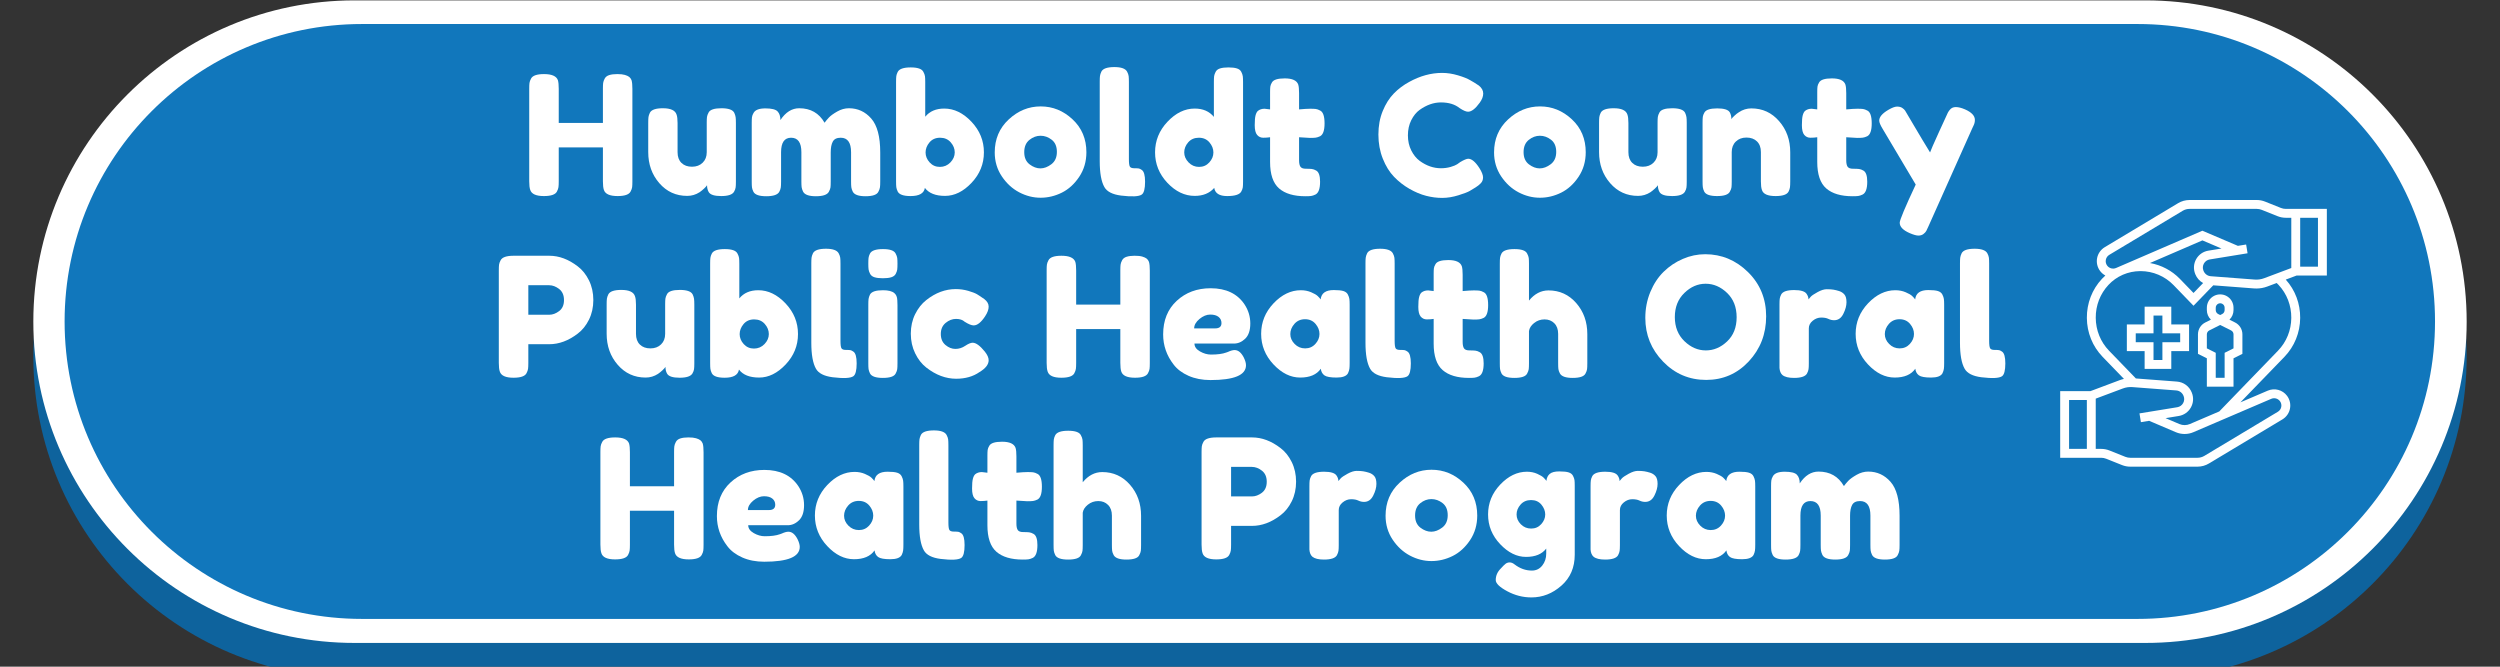
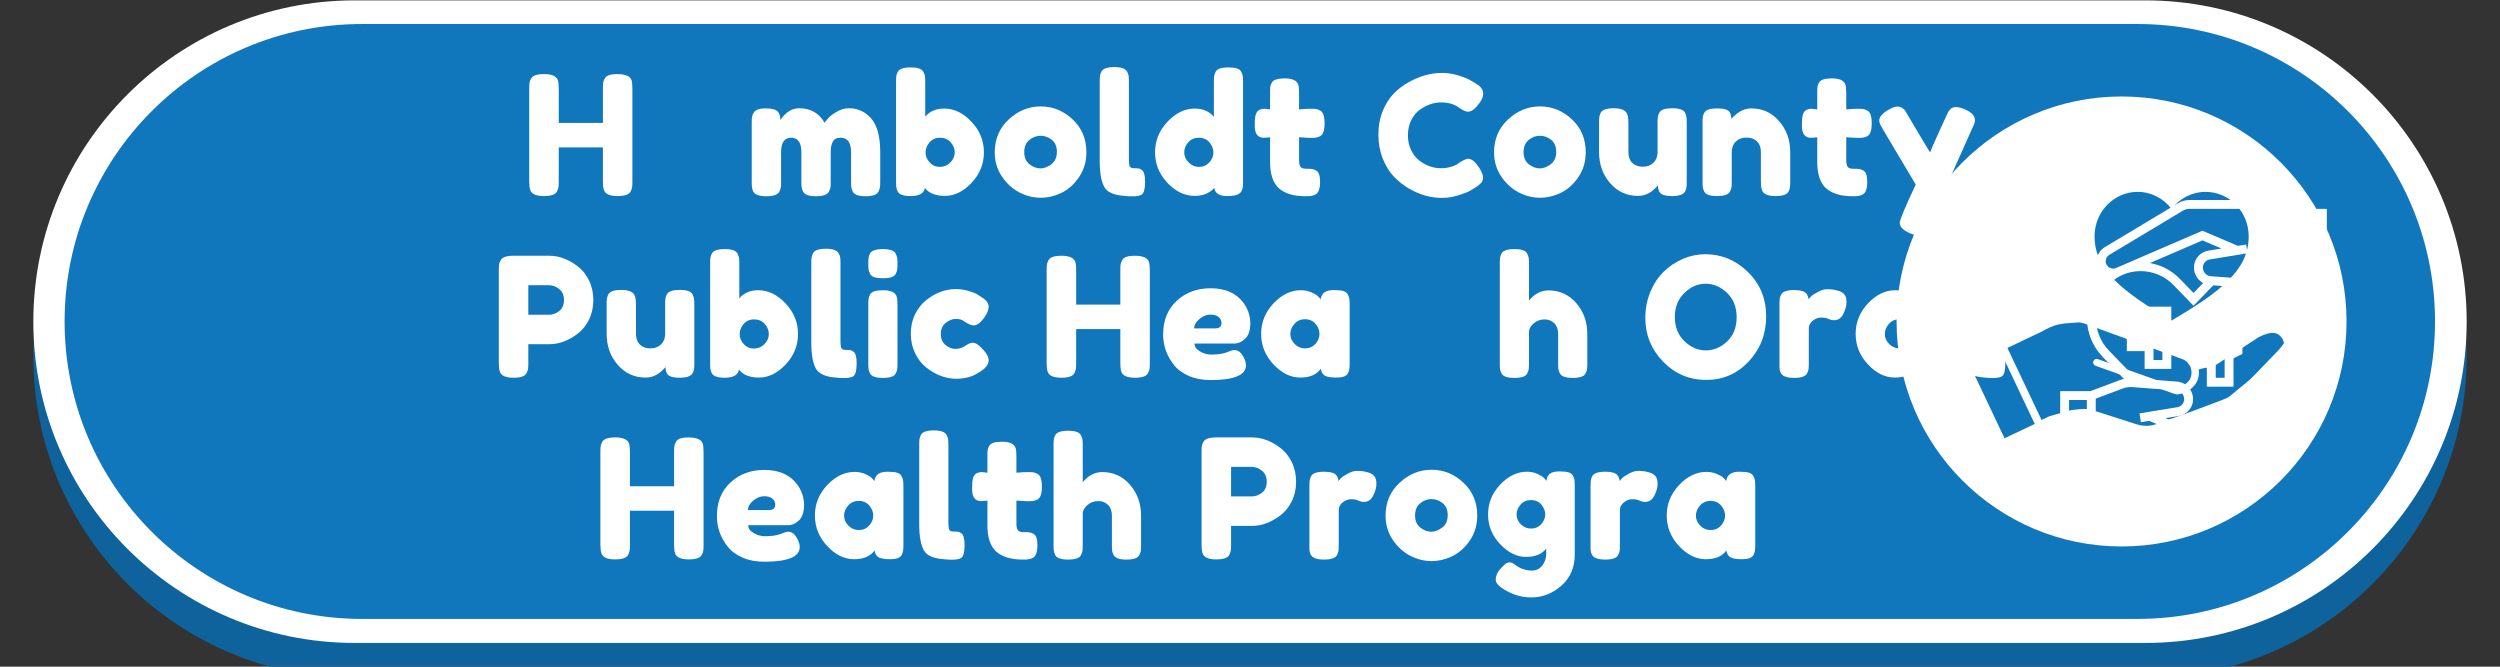
<svg xmlns="http://www.w3.org/2000/svg" width="1500" zoomAndPan="magnify" viewBox="0 0 1125 300" height="400" preserveAspectRatio="xMidYMid meet" version="1.0">
  <rect x="0" y="0" width="1125" height="300" fill="#333333" stroke="none" />
  <defs>
    <g />
    <clipPath id="ad381d64ed">
      <path d="M 174.996 82.926 L 694.363 82.926 L 694.363 185.645 L 174.996 185.645 Z M 174.996 82.926 " clip-rule="nonzero" />
    </clipPath>
    <clipPath id="9b349a1368">
-       <path d="M 842.906 30 L 1068.27 30 L 1068.27 255.363 L 842.906 255.363 Z M 842.906 30 " clip-rule="nonzero" />
-     </clipPath>
+       </clipPath>
    <clipPath id="a9bd0311db">
      <path d="M 955.59 30 C 893.355 30 842.906 80.449 842.906 142.684 C 842.906 204.914 893.355 255.363 955.59 255.363 C 1017.82 255.363 1068.27 204.914 1068.27 142.684 C 1068.27 80.449 1017.82 30 955.59 30 Z M 955.59 30 " clip-rule="nonzero" />
    </clipPath>
    <clipPath id="3fb107b597">
      <path d="M 927.082 90 L 1047.082 90 L 1047.082 210 L 927.082 210 Z M 927.082 90 " clip-rule="nonzero" />
    </clipPath>
  </defs>
  <path fill="#0e639d" d="M 1110 160.473 C 1110 240.324 1045.27 305.051 965.426 305.051 L 159.574 305.051 C 79.73 305.051 15 240.324 15 160.473 C 15 80.629 79.73 15.898 159.574 15.898 L 965.426 15.902 C 1045.27 15.902 1110 80.629 1110 160.477 Z M 1110 160.473 " fill-opacity="1" fill-rule="evenodd" />
  <path fill="#ffffff" d="M 1110 144.746 C 1110 224.594 1045.27 289.32 965.426 289.32 L 159.574 289.32 C 79.73 289.32 15 224.594 15 144.746 C 15 64.898 79.73 0.168 159.574 0.168 L 965.426 0.168 C 1045.27 0.168 1110 64.898 1110 144.746 Z M 1110 144.746 " fill-opacity="1" fill-rule="evenodd" />
  <path fill="#1177bc" d="M 1095.758 144.66 C 1095.758 218.582 1035.832 278.512 961.906 278.512 L 162.922 278.512 C 88.996 278.512 29.07 218.582 29.07 144.66 C 29.07 70.734 88.996 10.809 162.922 10.809 L 961.906 10.809 C 1035.832 10.809 1095.758 70.734 1095.758 144.66 Z M 1095.758 144.66 " fill-opacity="1" fill-rule="evenodd" />
  <path fill="#ffffff" d="M 502.887 128.84 L 493.723 151.684 L 512.047 151.684 Z M 237.859 125.148 L 237.859 164.344 L 250.629 164.344 C 254.711 164.344 258.266 163.578 261.285 162.047 C 264.324 160.516 266.672 158.27 268.371 155.309 C 270.09 152.348 270.93 148.828 270.93 144.746 C 270.93 140.594 270.09 137.055 268.371 134.129 C 266.672 131.203 264.324 128.977 261.285 127.445 C 258.266 125.914 254.711 125.148 250.629 125.148 Z M 338.043 124.332 C 335.316 124.332 332.773 124.809 330.441 125.762 C 328.09 126.715 326.047 128.09 324.316 129.895 C 322.582 131.699 321.207 133.84 320.23 136.324 C 319.234 138.809 318.754 141.613 318.754 144.746 C 318.754 147.805 319.234 150.598 320.23 153.113 C 321.207 155.633 322.582 157.793 324.316 159.598 C 326.047 161.398 328.09 162.777 330.441 163.73 C 332.773 164.684 335.316 165.16 338.043 165.16 C 340.754 165.16 343.293 164.684 345.645 163.73 C 347.98 162.777 350.02 161.398 351.754 159.598 C 353.504 157.793 354.859 155.633 355.84 153.113 C 356.832 150.598 357.332 147.805 357.332 144.746 C 357.332 141.613 356.832 138.809 355.84 136.324 C 354.859 133.84 353.504 131.699 351.754 129.895 C 350.02 128.09 347.98 126.715 345.645 125.762 C 343.293 124.809 340.754 124.332 338.043 124.332 Z M 615.234 109.023 L 671.262 109.023 L 671.262 124.637 L 635.242 124.637 L 635.242 136.68 L 666.973 136.68 L 666.973 151.789 L 635.242 151.789 L 635.242 164.852 L 672.582 164.852 L 672.582 180.469 L 615.234 180.469 Z M 543.605 109.023 L 607.598 109.023 L 607.598 125.047 L 585.754 125.047 L 585.754 180.469 L 565.555 180.469 L 565.555 125.047 L 543.605 125.047 Z M 493.086 109.023 L 512.992 109.023 L 544.621 180.469 L 523.598 180.469 L 518.02 166.586 L 487.734 166.586 L 482.172 180.469 L 461.547 180.469 Z M 388.133 109.023 L 404.762 109.023 L 436.305 147.098 L 436.305 109.023 L 456.105 109.023 L 456.105 180.469 L 439.461 180.469 L 407.938 142.395 L 407.938 180.469 L 388.133 180.469 Z M 217.664 109.023 L 251.434 109.023 C 259.328 109.023 266.277 110.484 272.25 113.41 C 278.238 116.336 282.926 120.453 286.289 125.762 C 289.652 131.07 291.332 137.398 291.332 144.746 C 291.332 152.027 289.652 158.34 286.289 163.68 C 282.926 169.02 278.238 173.152 272.25 176.078 C 266.277 179.004 259.328 180.469 251.434 180.469 L 217.664 180.469 Z M 338.043 107.594 C 343.824 107.594 349.113 108.512 353.898 110.348 C 358.703 112.188 362.875 114.789 366.41 118.156 C 369.945 121.527 372.723 125.457 374.715 129.945 C 376.723 134.438 377.734 139.367 377.734 144.746 C 377.734 150.121 376.723 155.07 374.715 159.598 C 372.723 164.121 369.945 168.051 366.41 171.387 C 362.875 174.719 358.703 177.305 353.898 179.141 C 349.113 180.98 343.824 181.898 338.043 181.898 C 332.328 181.898 327.043 180.98 322.223 179.141 C 317.383 177.305 313.195 174.703 309.609 171.332 C 306.039 167.965 303.277 164.035 301.305 159.543 C 299.328 155.055 298.336 150.121 298.336 144.746 C 298.336 139.367 299.328 134.438 301.305 129.945 C 303.277 125.457 306.039 121.527 309.609 118.156 C 313.195 114.789 317.383 112.188 322.223 110.348 C 327.043 108.512 332.328 107.594 338.043 107.594 Z M 338.043 107.594 " fill-opacity="1" fill-rule="evenodd" />
  <path fill="#ffffff" d="M 900.078 157.895 L 886.469 164.336 L 902.035 197.219 L 915.641 190.777 Z M 935.738 145.07 L 935.324 145.117 C 935.188 145.102 935.051 145.094 934.895 145.105 L 928.926 145.566 C 928.785 145.578 928.648 145.605 928.512 145.645 L 928.461 145.66 L 928.238 145.684 C 925.785 145.996 923.414 146.734 920.738 148.133 L 919.316 148.961 L 903.766 156.363 C 903.766 156.379 903.664 156.406 903.664 156.426 L 903.34 156.578 L 918.695 188.988 L 922.094 187.375 L 922.438 187.25 L 931.859 184.59 C 933.145 184.379 937.746 183.859 939.203 184.055 L 940.422 184.266 L 940.406 184.191 L 961.633 190.98 C 965.219 192.129 968.926 191.715 972.031 190.117 L 973.316 189.66 C 983.031 186.574 990.992 183.285 1000.121 179.93 L 1000.465 179.773 L 1000.93 179.59 C 1001.84 179.328 1002.867 178.723 1003.641 178.086 L 1024.422 161.008 C 1027.168 158.785 1028.695 155.766 1027.34 152.949 C 1027.133 152.543 1026.891 152.145 1026.566 151.754 L 1026.465 151.617 C 1025.676 150.637 1024.816 150.133 1023.84 149.934 C 1023.254 149.812 1022.602 149.801 1021.898 149.859 C 1020.012 150.023 1016.715 151.309 1015.137 152.578 L 997.688 163.879 L 996.93 164.316 C 996.004 164.828 995.129 164.766 994.34 165.055 C 992.605 165.691 991.098 165.645 989.363 166.281 L 989.5 166.988 C 989.57 167.684 989.551 168.395 989.43 169.105 C 988.762 173.473 984.918 176.699 980.098 177.496 L 979.617 177.461 L 978.707 177.281 L 978.52 177.254 L 977.918 177.039 L 977.898 177.035 L 942.961 164.586 C 942.344 164.367 941.949 163.805 941.914 163.188 L 942 162.566 L 942.328 162.031 C 942.738 161.578 943.406 161.391 944.027 161.609 L 979.137 174.125 L 979.137 174.117 L 979.633 174.145 C 983.133 173.57 985.641 171.742 986.102 168.773 C 986.152 168.402 986.188 168.023 986.188 167.641 L 986.121 166.82 L 985.914 165.762 L 985.812 165.395 C 985.691 165.039 985.52 164.691 985.312 164.367 L 984.574 163.414 L 984.594 163.359 L 984.387 163.105 C 983.719 162.43 982.91 161.891 981.949 161.547 L 937.898 145.57 C 937.488 145.418 937.059 145.309 936.629 145.25 C 936.32 145.234 936.027 145.086 935.738 145.07 Z M 961.941 86.34 C 951.215 86.34 942.551 95.305 942.551 106.367 C 942.551 121.582 955.332 131.324 977.195 144.254 C 999.129 131.324 1011.91 121.582 1011.91 106.367 C 1011.91 95.305 1003.246 86.34 992.52 86.34 C 986.273 86.34 980.801 89.348 977.195 94.039 C 973.66 89.348 968.137 86.34 961.941 86.34 Z M 954.699 43.414 C 1010.609 43.414 1055.945 88.742 1055.945 144.66 C 1055.945 200.578 1010.609 245.906 954.699 245.906 C 898.789 245.906 853.453 200.578 853.453 144.66 C 853.453 88.742 898.789 43.414 954.699 43.414 Z M 954.699 43.414 " fill-opacity="1" fill-rule="evenodd" />
  <g clip-path="url(#ad381d64ed)">
    <path fill="#1177bc" d="M 174.996 82.926 L 694.215 82.926 L 694.215 185.645 L 174.996 185.645 Z M 174.996 82.926 " fill-opacity="1" fill-rule="nonzero" />
  </g>
  <g clip-path="url(#9b349a1368)">
    <g clip-path="url(#a9bd0311db)">
      <path fill="#1177bc" d="M 842.906 30 L 1068.27 30 L 1068.27 255.363 L 842.906 255.363 Z M 842.906 30 " fill-opacity="1" fill-rule="nonzero" />
    </g>
  </g>
  <g clip-path="url(#3fb107b597)">
    <path fill="#ffffff" d="M 1031.082 120.613 L 1018.867 125.195 C 1017.492 125.711 1016.055 125.914 1014.594 125.801 C 1009.449 125.406 1000.047 124.688 994.855 124.301 C 993.395 124.191 992.145 123.27 991.594 121.891 L 991.547 121.773 C 991.129 120.727 991.207 119.562 991.762 118.582 C 992.316 117.598 993.273 116.93 994.387 116.75 L 1011.406 113.973 L 1010.762 110.027 L 1007.047 110.633 L 991.078 103.824 L 954.207 119.742 C 953.91 119.859 953.613 119.988 953.324 120.121 L 952.227 120.594 C 950.805 121.207 949.164 120.773 948.234 119.535 C 947.66 118.77 947.445 117.828 947.629 116.891 C 947.812 115.949 948.367 115.164 949.188 114.672 L 982.211 94.855 C 983.145 94.297 984.211 94 985.301 94 L 1015.543 94 C 1016.309 94 1017.059 94.145 1017.77 94.43 L 1024.91 97.285 C 1026.098 97.758 1027.348 98 1028.625 98 L 1031.082 98 Z M 987.836 123.262 L 987.879 123.379 C 988.578 125.125 989.836 126.512 991.406 127.367 L 987.082 131.836 L 980.957 125.5 C 977.332 121.75 972.578 119.258 967.484 118.363 L 991.09 108.176 L 999.672 111.836 L 993.742 112.801 C 991.426 113.18 989.434 114.57 988.277 116.613 C 987.125 118.656 986.961 121.082 987.836 123.262 Z M 1031.082 143.047 C 1031.039 148.625 1028.918 153.867 1025.109 157.805 L 998.68 185.141 L 985.438 190.812 C 983.941 191.457 982.223 191.457 980.723 190.82 L 974.496 188.164 L 980.426 187.195 C 982.742 186.82 984.734 185.43 985.887 183.387 C 987.043 181.34 987.203 178.918 986.332 176.738 L 986.285 176.621 C 985.164 173.816 982.605 171.934 979.609 171.711 C 974.824 171.352 966.453 170.711 961.148 170.305 L 949.059 157.805 C 945.25 153.867 943.129 148.625 943.086 143.047 C 943.039 137.477 945.074 132.203 948.809 128.207 C 950.633 126.254 952.793 124.727 955.176 123.68 L 955.371 123.594 C 957.758 122.574 960.363 122.023 963.074 122 C 963.137 122 963.191 122 963.254 122 C 968.82 122 974.215 124.281 978.082 128.281 L 987.082 137.59 L 995.973 128.395 C 1001.32 128.797 1009.582 129.43 1014.285 129.789 C 1014.648 129.816 1015.012 129.832 1015.371 129.832 C 1017.047 129.832 1018.688 129.535 1020.273 128.941 L 1024.508 127.352 C 1024.801 127.629 1025.086 127.914 1025.359 128.207 C 1029.094 132.203 1031.125 137.477 1031.082 143.047 Z M 1022.059 179.473 C 1023.453 178.875 1025.062 179.305 1025.973 180.52 C 1026.535 181.27 1026.746 182.191 1026.566 183.113 C 1026.387 184.035 1025.844 184.812 1025.035 185.297 L 991.953 205.145 C 991.023 205.703 989.953 206 988.867 206 L 958.625 206 C 957.855 206 957.109 205.855 956.395 205.57 L 949.258 202.715 C 948.07 202.242 946.82 202 945.543 202 L 943.082 202 L 943.082 179.387 L 955.301 174.805 C 956.676 174.289 958.113 174.086 959.574 174.195 C 964.719 174.59 974.121 175.312 979.312 175.699 C 980.773 175.809 982.023 176.73 982.57 178.105 L 982.621 178.223 C 983.039 179.273 982.961 180.434 982.406 181.418 C 981.852 182.398 980.895 183.066 979.781 183.25 L 962.762 186.027 L 963.406 189.973 L 967.117 189.367 L 979.152 194.5 C 981.652 195.562 984.516 195.562 987.016 194.492 Z M 939.082 202 L 931.082 202 L 931.082 180 L 939.082 180 Z M 1035.082 98 L 1043.082 98 L 1043.082 120 L 1035.082 120 Z M 1047.082 124 L 1047.082 94 L 1028.625 94 C 1027.855 94 1027.109 93.855 1026.395 93.57 L 1019.258 90.715 C 1018.07 90.242 1016.82 90 1015.543 90 L 985.301 90 C 983.488 90 981.707 90.492 980.152 91.426 L 947.129 111.238 C 945.352 112.309 944.102 114.086 943.703 116.121 C 943.305 118.156 943.789 120.273 945.035 121.934 C 945.688 122.805 946.504 123.492 947.41 123.984 C 946.883 124.457 946.371 124.953 945.883 125.477 C 941.445 130.227 939.031 136.477 939.086 143.078 C 939.137 149.688 941.656 155.906 946.184 160.586 L 955.777 170.504 C 955.141 170.645 954.512 170.828 953.895 171.059 L 940.723 176 L 927.082 176 L 927.082 206 L 945.543 206 C 946.309 206 947.059 206.145 947.77 206.43 L 954.91 209.285 C 956.098 209.758 957.348 210 958.625 210 L 988.867 210 C 990.68 210 992.457 209.508 994.012 208.574 L 1027.094 188.727 C 1028.859 187.668 1030.098 185.902 1030.492 183.883 C 1030.887 181.863 1030.406 179.762 1029.172 178.117 C 1027.152 175.426 1023.578 174.469 1020.484 175.797 L 1008.18 181.066 L 1027.984 160.586 C 1032.508 155.906 1035.031 149.688 1035.082 143.078 C 1035.133 136.633 1032.832 130.523 1028.594 125.82 L 1033.445 124 L 1047.082 124 " fill-opacity="1" fill-rule="nonzero" />
  </g>
  <path fill="#ffffff" d="M 981.082 150 L 981.082 154 L 973.082 154 L 973.082 162 L 969.082 162 L 969.082 154 L 961.082 154 L 961.082 150 L 969.082 150 L 969.082 142 L 973.082 142 L 973.082 150 Z M 977.082 138 L 965.082 138 L 965.082 146 L 957.082 146 L 957.082 158 L 965.082 158 L 965.082 166 L 977.082 166 L 977.082 158 L 985.082 158 L 985.082 146 L 977.082 146 L 977.082 138 " fill-opacity="1" fill-rule="nonzero" />
  <path fill="#ffffff" d="M 1005.082 156.762 L 1001.082 158.762 L 1001.082 170 L 997.082 170 L 997.082 158.762 L 993.082 156.762 L 993.082 150.473 C 993.082 149.711 993.508 149.023 994.188 148.684 L 999.082 146.234 L 1003.977 148.684 C 1004.66 149.023 1005.082 149.711 1005.082 150.473 Z M 997.082 138.473 C 997.082 137.711 997.508 137.023 998.188 136.684 L 998.191 136.684 C 998.469 136.543 998.777 136.473 999.082 136.473 C 999.391 136.473 999.699 136.543 999.977 136.684 C 1000.66 137.023 1001.082 137.711 1001.082 138.473 L 1001.082 139.527 C 1001.082 140.289 1000.66 140.977 999.977 141.316 L 999.082 141.762 L 998.188 141.316 C 997.508 140.977 997.082 140.289 997.082 139.527 Z M 1005.766 145.105 L 1003.254 143.848 C 1004.41 142.738 1005.082 141.195 1005.082 139.527 L 1005.082 138.473 C 1005.082 136.184 1003.812 134.129 1001.766 133.105 C 1000.086 132.266 998.082 132.266 996.402 133.105 C 996.402 133.105 996.402 133.105 996.398 133.105 C 994.355 134.129 993.082 136.184 993.082 138.473 L 993.082 139.527 C 993.082 141.195 993.758 142.738 994.914 143.848 L 992.402 145.105 C 990.355 146.129 989.082 148.184 989.082 150.473 L 989.082 159.234 L 993.082 161.234 L 993.082 174 L 1005.082 174 L 1005.082 161.234 L 1009.082 159.234 L 1009.082 150.473 C 1009.082 148.184 1007.812 146.129 1005.766 145.105 " fill-opacity="1" fill-rule="nonzero" />
  <g fill="#ffffff" fill-opacity="1">
    <g transform="translate(235.153, 88.307)">
      <g>
        <path d="M 36.969 -52.953 C 37.375 -53.703 38.051 -54.223 39 -54.516 C 39.945 -54.816 41.145 -54.969 42.594 -54.969 C 44.051 -54.969 45.203 -54.844 46.047 -54.594 C 46.898 -54.344 47.551 -54.039 48 -53.688 C 48.445 -53.344 48.797 -52.848 49.047 -52.203 C 49.297 -51.348 49.422 -50.047 49.422 -48.297 L 49.422 -6.672 C 49.422 -5.523 49.383 -4.66 49.312 -4.078 C 49.238 -3.504 49 -2.844 48.594 -2.094 C 47.895 -0.75 45.945 -0.078 42.75 -0.078 C 39.25 -0.078 37.195 -1 36.594 -2.844 C 36.301 -3.695 36.156 -5 36.156 -6.75 L 36.156 -21.969 L 16.281 -21.969 L 16.281 -6.672 C 16.281 -5.523 16.238 -4.66 16.156 -4.078 C 16.082 -3.504 15.848 -2.844 15.453 -2.094 C 14.754 -0.75 12.801 -0.078 9.594 -0.078 C 6.094 -0.078 4.047 -1 3.453 -2.844 C 3.148 -3.695 3 -5 3 -6.75 L 3 -48.375 C 3 -49.52 3.035 -50.379 3.109 -50.953 C 3.18 -51.535 3.422 -52.203 3.828 -52.953 C 4.523 -54.297 6.473 -54.969 9.672 -54.969 C 13.172 -54.969 15.25 -54.047 15.906 -52.203 C 16.156 -51.348 16.281 -50.047 16.281 -48.297 L 16.281 -33 L 36.156 -33 L 36.156 -48.375 C 36.156 -49.52 36.191 -50.379 36.266 -50.953 C 36.336 -51.535 36.57 -52.203 36.969 -52.953 Z M 36.969 -52.953 " />
      </g>
    </g>
  </g>
  <g fill="#ffffff" fill-opacity="1">
    <g transform="translate(288.703, 88.307)">
      <g>
-         <path d="M 20.547 -0.156 C 15.492 -0.156 11.305 -2.066 7.984 -5.891 C 4.66 -9.711 3 -14.375 3 -19.875 L 3 -33 C 3 -34.195 3.035 -35.07 3.109 -35.625 C 3.18 -36.176 3.395 -36.828 3.75 -37.578 C 4.445 -38.922 6.395 -39.594 9.594 -39.594 C 13.094 -39.594 15.145 -38.645 15.75 -36.75 C 16.051 -35.945 16.203 -34.672 16.203 -32.922 L 16.203 -19.797 C 16.203 -17.742 16.785 -16.145 17.953 -15 C 19.129 -13.852 20.707 -13.281 22.688 -13.281 C 24.664 -13.281 26.266 -13.879 27.484 -15.078 C 28.711 -16.273 29.328 -17.848 29.328 -19.797 L 29.328 -33.078 C 29.328 -34.223 29.363 -35.082 29.438 -35.656 C 29.508 -36.238 29.75 -36.906 30.156 -37.656 C 30.801 -38.945 32.723 -39.594 35.922 -39.594 C 39.078 -39.594 41.004 -38.922 41.703 -37.578 C 42.047 -36.828 42.254 -36.16 42.328 -35.578 C 42.41 -35.004 42.453 -34.145 42.453 -33 L 42.453 -6.453 C 42.453 -5.348 42.41 -4.508 42.328 -3.938 C 42.254 -3.363 42.02 -2.727 41.625 -2.031 C 40.875 -0.727 38.945 -0.078 35.844 -0.078 C 32.801 -0.078 30.926 -0.676 30.219 -1.875 C 29.719 -2.727 29.469 -3.754 29.469 -4.953 C 29.27 -4.598 28.82 -4.094 28.125 -3.438 C 27.426 -2.789 26.75 -2.242 26.094 -1.797 C 24.395 -0.703 22.547 -0.156 20.547 -0.156 Z M 20.547 -0.156 " />
-       </g>
+         </g>
    </g>
  </g>
  <g fill="#ffffff" fill-opacity="1">
    <g transform="translate(335.278, 88.307)">
      <g>
        <path d="M 15.906 -34.281 C 18.25 -37.82 21.07 -39.594 24.375 -39.594 C 29.477 -39.594 33.281 -37.422 35.781 -33.078 C 36.32 -33.828 36.977 -34.613 37.75 -35.438 C 38.531 -36.258 39.77 -37.156 41.469 -38.125 C 43.176 -39.102 44.926 -39.594 46.719 -39.594 C 50.719 -39.594 54.066 -38.055 56.766 -34.984 C 59.473 -31.91 60.828 -26.82 60.828 -19.719 L 60.828 -6.594 C 60.828 -5.445 60.785 -4.586 60.703 -4.016 C 60.629 -3.441 60.395 -2.781 60 -2.031 C 59.352 -0.676 57.426 0 54.219 0 C 51.07 0 49.148 -0.695 48.453 -2.094 C 48.098 -2.844 47.883 -3.504 47.812 -4.078 C 47.738 -4.66 47.703 -5.523 47.703 -6.672 L 47.703 -19.797 C 47.703 -24.148 46.148 -26.328 43.047 -26.328 C 41.297 -26.328 40.109 -25.75 39.484 -24.594 C 38.859 -23.445 38.547 -21.82 38.547 -19.719 L 38.547 -6.594 C 38.547 -5.395 38.508 -4.52 38.438 -3.969 C 38.363 -3.426 38.125 -2.781 37.719 -2.031 C 37.02 -0.676 35.07 0 31.875 0 C 28.727 0 26.801 -0.695 26.094 -2.094 C 25.75 -2.844 25.535 -3.504 25.453 -4.078 C 25.379 -4.66 25.344 -5.523 25.344 -6.672 L 25.344 -19.797 C 25.344 -24.148 23.797 -26.328 20.703 -26.328 C 17.703 -26.328 16.203 -24.148 16.203 -19.797 L 16.203 -6.531 C 16.203 -5.375 16.16 -4.508 16.078 -3.938 C 16.004 -3.363 15.77 -2.703 15.375 -1.953 C 14.625 -0.648 12.676 0 9.531 0 C 6.375 0 4.445 -0.676 3.75 -2.031 C 3.395 -2.781 3.18 -3.426 3.109 -3.969 C 3.035 -4.52 3 -5.395 3 -6.594 L 3 -33 C 3 -34.145 3.035 -35.004 3.109 -35.578 C 3.18 -36.16 3.422 -36.801 3.828 -37.5 C 4.578 -38.852 6.348 -39.531 9.141 -39.531 C 11.941 -39.531 13.77 -39.078 14.625 -38.172 C 15.477 -37.273 15.906 -35.977 15.906 -34.281 Z M 15.906 -34.281 " />
      </g>
    </g>
  </g>
  <g fill="#ffffff" fill-opacity="1">
    <g transform="translate(400.228, 88.307)">
      <g>
        <path d="M 24.672 -39.453 C 29.117 -39.453 33.207 -37.473 36.938 -33.516 C 40.664 -29.566 42.531 -24.977 42.531 -19.75 C 42.531 -14.531 40.676 -9.957 36.969 -6.031 C 33.27 -2.113 29.297 -0.156 25.047 -0.156 C 20.797 -0.156 17.77 -1.352 15.969 -3.75 C 15.57 -1.301 13.426 -0.078 9.531 -0.078 C 6.375 -0.078 4.445 -0.75 3.75 -2.094 C 3.395 -2.844 3.18 -3.504 3.109 -4.078 C 3.035 -4.66 3 -5.523 3 -6.672 L 3 -51.453 C 3 -52.598 3.035 -53.457 3.109 -54.031 C 3.18 -54.613 3.395 -55.254 3.75 -55.953 C 4.445 -57.297 6.395 -57.969 9.594 -57.969 C 12.75 -57.969 14.648 -57.297 15.297 -55.953 C 15.703 -55.203 15.941 -54.535 16.016 -53.953 C 16.086 -53.379 16.125 -52.52 16.125 -51.375 L 16.125 -35.781 C 18.125 -38.227 20.973 -39.453 24.672 -39.453 Z M 18.109 -15.219 C 19.336 -13.875 20.875 -13.203 22.719 -13.203 C 24.57 -13.203 26.148 -13.875 27.453 -15.219 C 28.754 -16.57 29.406 -18.07 29.406 -19.719 C 29.406 -21.375 28.801 -22.891 27.594 -24.266 C 26.395 -25.641 24.797 -26.328 22.797 -26.328 C 20.797 -26.328 19.207 -25.625 18.031 -24.219 C 16.863 -22.82 16.281 -21.312 16.281 -19.688 C 16.281 -18.062 16.891 -16.57 18.109 -15.219 Z M 18.109 -15.219 " />
      </g>
    </g>
  </g>
  <g fill="#ffffff" fill-opacity="1">
    <g transform="translate(445.753, 88.307)">
      <g>
        <path d="M 1.875 -19.719 C 1.875 -25.719 3.973 -30.664 8.172 -34.562 C 12.367 -38.469 17.164 -40.422 22.562 -40.422 C 27.969 -40.422 32.742 -38.484 36.891 -34.609 C 41.047 -30.734 43.125 -25.797 43.125 -19.797 C 43.125 -15.648 42.047 -11.961 39.891 -8.734 C 37.742 -5.516 35.133 -3.141 32.062 -1.609 C 28.988 -0.086 25.801 0.672 22.5 0.672 C 19.195 0.672 15.992 -0.141 12.891 -1.766 C 9.797 -3.391 7.188 -5.785 5.062 -8.953 C 2.938 -12.129 1.875 -15.719 1.875 -19.719 Z M 17.547 -14.359 C 19.148 -13.141 20.773 -12.531 22.422 -12.531 C 24.078 -12.531 25.727 -13.156 27.375 -14.406 C 29.02 -15.656 29.844 -17.504 29.844 -19.953 C 29.844 -22.398 29.066 -24.223 27.516 -25.422 C 25.973 -26.617 24.301 -27.219 22.5 -27.219 C 20.695 -27.219 19.02 -26.594 17.469 -25.344 C 15.926 -24.094 15.156 -22.254 15.156 -19.828 C 15.156 -17.41 15.953 -15.586 17.547 -14.359 Z M 17.547 -14.359 " />
      </g>
    </g>
  </g>
  <g fill="#ffffff" fill-opacity="1">
    <g transform="translate(491.878, 88.307)">
      <g>
        <path d="M 3 -51.531 C 3 -52.676 3.035 -53.535 3.109 -54.109 C 3.18 -54.68 3.395 -55.344 3.75 -56.094 C 4.445 -57.445 6.395 -58.125 9.594 -58.125 C 12.645 -58.125 14.547 -57.445 15.297 -56.094 C 15.703 -55.344 15.941 -54.664 16.016 -54.062 C 16.086 -53.469 16.125 -52.598 16.125 -51.453 L 16.125 -16.719 C 16.125 -14.926 16.273 -13.789 16.578 -13.312 C 16.879 -12.832 17.539 -12.594 18.562 -12.594 C 19.582 -12.594 20.27 -12.555 20.625 -12.484 C 20.977 -12.41 21.406 -12.195 21.906 -11.844 C 22.906 -11.195 23.406 -9.426 23.406 -6.531 C 23.406 -3.375 22.906 -1.445 21.906 -0.75 C 20.602 0.145 17.5 0.297 12.594 -0.297 C 8.75 -0.797 6.25 -2.07 5.094 -4.125 C 3.695 -6.57 3 -10.473 3 -15.828 Z M 3 -51.531 " />
      </g>
    </g>
  </g>
  <g fill="#ffffff" fill-opacity="1">
    <g transform="translate(517.529, 88.307)">
      <g>
        <path d="M 29.516 -55.984 C 29.891 -56.711 30.551 -57.223 31.5 -57.516 C 32.445 -57.816 33.707 -57.969 35.281 -57.969 C 36.863 -57.969 38.129 -57.816 39.078 -57.516 C 40.023 -57.223 40.688 -56.703 41.062 -55.953 C 41.438 -55.203 41.66 -54.535 41.734 -53.953 C 41.805 -53.379 41.844 -52.52 41.844 -51.375 L 41.844 -6.594 C 41.844 -5.445 41.805 -4.586 41.734 -4.016 C 41.66 -3.441 41.426 -2.801 41.031 -2.094 C 40.281 -0.75 38.164 -0.078 34.688 -0.078 C 31.207 -0.078 29.27 -1.301 28.875 -3.75 C 26.77 -1.352 23.844 -0.156 20.094 -0.156 C 15.594 -0.156 11.492 -2.113 7.797 -6.031 C 4.098 -9.957 2.25 -14.531 2.25 -19.75 C 2.25 -24.977 4.109 -29.566 7.828 -33.516 C 11.555 -37.473 15.645 -39.453 20.094 -39.453 C 23.801 -39.453 26.676 -38.203 28.719 -35.703 L 28.719 -51.453 C 28.719 -52.598 28.754 -53.457 28.828 -54.031 C 28.91 -54.613 29.141 -55.266 29.516 -55.984 Z M 17.328 -15.219 C 18.629 -13.875 20.203 -13.203 22.047 -13.203 C 23.898 -13.203 25.438 -13.875 26.656 -15.219 C 27.883 -16.57 28.5 -18.062 28.5 -19.688 C 28.5 -21.312 27.91 -22.82 26.734 -24.219 C 25.555 -25.625 23.969 -26.328 21.969 -26.328 C 19.969 -26.328 18.367 -25.641 17.172 -24.266 C 15.973 -22.891 15.375 -21.375 15.375 -19.719 C 15.375 -18.07 16.023 -16.57 17.328 -15.219 Z M 17.328 -15.219 " />
      </g>
    </g>
  </g>
  <g fill="#ffffff" fill-opacity="1">
    <g transform="translate(563.504, 88.307)">
      <g>
        <path d="M 25.953 -26.25 L 21.078 -26.547 L 21.078 -16.203 C 21.078 -14.848 21.285 -13.867 21.703 -13.266 C 22.129 -12.672 22.93 -12.375 24.109 -12.375 C 25.285 -12.375 26.188 -12.336 26.812 -12.266 C 27.438 -12.191 28.098 -11.953 28.797 -11.547 C 29.953 -10.898 30.531 -9.227 30.531 -6.531 C 30.531 -3.375 29.828 -1.445 28.422 -0.75 C 27.672 -0.395 27.008 -0.18 26.438 -0.109 C 25.863 -0.035 25.023 0 23.922 0 C 18.723 0 14.773 -1.172 12.078 -3.516 C 9.379 -5.867 8.031 -9.848 8.031 -15.453 L 8.031 -26.547 C 7.07 -26.398 6.039 -26.328 4.938 -26.328 C 3.844 -26.328 2.93 -26.75 2.203 -27.594 C 1.484 -28.445 1.125 -29.898 1.125 -31.953 C 1.125 -34.004 1.25 -35.488 1.5 -36.406 C 1.75 -37.332 2.098 -38 2.547 -38.406 C 3.348 -39.051 4.348 -39.375 5.547 -39.375 L 8.031 -39.078 L 8.031 -46.797 C 8.031 -47.953 8.066 -48.801 8.141 -49.344 C 8.211 -49.895 8.445 -50.5 8.844 -51.156 C 9.5 -52.406 11.426 -53.031 14.625 -53.031 C 18.02 -53.031 20.047 -52.102 20.703 -50.25 C 20.953 -49.445 21.078 -48.172 21.078 -46.422 L 21.078 -39.078 C 23.273 -39.273 24.938 -39.375 26.062 -39.375 C 27.188 -39.375 28.035 -39.336 28.609 -39.266 C 29.18 -39.191 29.844 -38.953 30.594 -38.547 C 31.895 -37.898 32.547 -35.977 32.547 -32.781 C 32.547 -29.625 31.875 -27.695 30.531 -27 C 29.781 -26.645 29.113 -26.43 28.531 -26.359 C 27.957 -26.285 27.098 -26.25 25.953 -26.25 Z M 25.953 -26.25 " />
      </g>
    </g>
  </g>
  <g fill="#ffffff" fill-opacity="1">
    <g transform="translate(598.304, 88.307)">
      <g />
    </g>
  </g>
  <g fill="#ffffff" fill-opacity="1">
    <g transform="translate(618.404, 88.307)">
      <g>
        <path d="M 37.344 -14.406 L 38.703 -15.375 C 40.398 -16.375 41.598 -16.875 42.297 -16.875 C 43.848 -16.875 45.523 -15.473 47.328 -12.672 C 48.422 -10.922 48.969 -9.52 48.969 -8.469 C 48.969 -7.426 48.629 -6.551 47.953 -5.844 C 47.285 -5.145 46.5 -4.52 45.594 -3.969 C 44.695 -3.426 43.836 -2.906 43.016 -2.406 C 42.191 -1.906 40.504 -1.254 37.953 -0.453 C 35.398 0.348 32.938 0.75 30.562 0.75 C 28.188 0.75 25.785 0.438 23.359 -0.188 C 20.93 -0.812 18.43 -1.859 15.859 -3.328 C 13.285 -4.805 10.973 -6.609 8.922 -8.734 C 6.867 -10.859 5.18 -13.582 3.859 -16.906 C 2.535 -20.238 1.875 -23.852 1.875 -27.75 C 1.875 -31.645 2.523 -35.18 3.828 -38.359 C 5.129 -41.535 6.789 -44.16 8.812 -46.234 C 10.832 -48.305 13.145 -50.047 15.75 -51.453 C 20.645 -54.148 25.57 -55.5 30.531 -55.5 C 32.875 -55.5 35.258 -55.133 37.688 -54.406 C 40.113 -53.688 41.953 -52.953 43.203 -52.203 L 45 -51.156 C 45.895 -50.602 46.594 -50.148 47.094 -49.797 C 48.395 -48.742 49.047 -47.555 49.047 -46.234 C 49.047 -44.91 48.52 -43.523 47.469 -42.078 C 45.52 -39.379 43.77 -38.031 42.219 -38.031 C 41.32 -38.031 40.051 -38.578 38.406 -39.672 C 36.301 -41.367 33.5 -42.219 30 -42.219 C 26.75 -42.219 23.551 -41.094 20.406 -38.844 C 18.906 -37.75 17.656 -36.203 16.656 -34.203 C 15.656 -32.203 15.156 -29.938 15.156 -27.406 C 15.156 -24.883 15.656 -22.625 16.656 -20.625 C 17.656 -18.625 18.926 -17.051 20.469 -15.906 C 23.52 -13.695 26.695 -12.594 30 -12.594 C 31.551 -12.594 33.016 -12.789 34.391 -13.188 C 35.766 -13.594 36.75 -14 37.344 -14.406 Z M 37.344 -14.406 " />
      </g>
    </g>
  </g>
  <g fill="#ffffff" fill-opacity="1">
    <g transform="translate(670.454, 88.307)">
      <g>
        <path d="M 1.875 -19.719 C 1.875 -25.719 3.973 -30.664 8.172 -34.562 C 12.367 -38.469 17.164 -40.422 22.562 -40.422 C 27.969 -40.422 32.742 -38.484 36.891 -34.609 C 41.047 -30.734 43.125 -25.797 43.125 -19.797 C 43.125 -15.648 42.047 -11.961 39.891 -8.734 C 37.742 -5.516 35.133 -3.141 32.062 -1.609 C 28.988 -0.086 25.801 0.672 22.5 0.672 C 19.195 0.672 15.992 -0.141 12.891 -1.766 C 9.797 -3.391 7.188 -5.785 5.062 -8.953 C 2.938 -12.129 1.875 -15.719 1.875 -19.719 Z M 17.547 -14.359 C 19.148 -13.141 20.773 -12.531 22.422 -12.531 C 24.078 -12.531 25.727 -13.156 27.375 -14.406 C 29.02 -15.656 29.844 -17.504 29.844 -19.953 C 29.844 -22.398 29.066 -24.223 27.516 -25.422 C 25.973 -26.617 24.301 -27.219 22.5 -27.219 C 20.695 -27.219 19.02 -26.594 17.469 -25.344 C 15.926 -24.094 15.156 -22.254 15.156 -19.828 C 15.156 -17.41 15.953 -15.586 17.547 -14.359 Z M 17.547 -14.359 " />
      </g>
    </g>
  </g>
  <g fill="#ffffff" fill-opacity="1">
    <g transform="translate(716.579, 88.307)">
      <g>
        <path d="M 20.547 -0.156 C 15.492 -0.156 11.305 -2.066 7.984 -5.891 C 4.66 -9.711 3 -14.375 3 -19.875 L 3 -33 C 3 -34.195 3.035 -35.07 3.109 -35.625 C 3.18 -36.176 3.395 -36.828 3.75 -37.578 C 4.445 -38.922 6.395 -39.594 9.594 -39.594 C 13.094 -39.594 15.145 -38.645 15.75 -36.75 C 16.051 -35.945 16.203 -34.672 16.203 -32.922 L 16.203 -19.797 C 16.203 -17.742 16.785 -16.145 17.953 -15 C 19.129 -13.852 20.707 -13.281 22.688 -13.281 C 24.664 -13.281 26.266 -13.879 27.484 -15.078 C 28.711 -16.273 29.328 -17.848 29.328 -19.797 L 29.328 -33.078 C 29.328 -34.223 29.363 -35.082 29.438 -35.656 C 29.508 -36.238 29.75 -36.906 30.156 -37.656 C 30.801 -38.945 32.723 -39.594 35.922 -39.594 C 39.078 -39.594 41.004 -38.922 41.703 -37.578 C 42.047 -36.828 42.254 -36.16 42.328 -35.578 C 42.41 -35.004 42.453 -34.145 42.453 -33 L 42.453 -6.453 C 42.453 -5.348 42.41 -4.508 42.328 -3.938 C 42.254 -3.363 42.02 -2.727 41.625 -2.031 C 40.875 -0.727 38.945 -0.078 35.844 -0.078 C 32.801 -0.078 30.926 -0.676 30.219 -1.875 C 29.719 -2.727 29.469 -3.754 29.469 -4.953 C 29.27 -4.598 28.82 -4.094 28.125 -3.438 C 27.426 -2.789 26.75 -2.242 26.094 -1.797 C 24.395 -0.703 22.547 -0.156 20.547 -0.156 Z M 20.547 -0.156 " />
      </g>
    </g>
  </g>
  <g fill="#ffffff" fill-opacity="1">
    <g transform="translate(763.154, 88.307)">
      <g>
        <path d="M 24.969 -39.531 C 29.969 -39.531 34.129 -37.613 37.453 -33.781 C 40.785 -29.957 42.453 -25.297 42.453 -19.797 L 42.453 -6.594 C 42.453 -5.445 42.41 -4.586 42.328 -4.016 C 42.254 -3.441 42.047 -2.801 41.703 -2.094 C 41.004 -0.75 39.051 -0.078 35.844 -0.078 C 32.301 -0.078 30.254 -1 29.703 -2.844 C 29.398 -3.695 29.25 -4.973 29.25 -6.672 L 29.25 -19.875 C 29.25 -21.926 28.66 -23.523 27.484 -24.672 C 26.305 -25.828 24.727 -26.406 22.75 -26.406 C 20.781 -26.406 19.18 -25.801 17.953 -24.594 C 16.734 -23.395 16.125 -21.82 16.125 -19.875 L 16.125 -6.594 C 16.125 -5.445 16.086 -4.586 16.016 -4.016 C 15.941 -3.441 15.703 -2.801 15.297 -2.094 C 14.648 -0.75 12.727 -0.078 9.531 -0.078 C 6.375 -0.078 4.445 -0.75 3.75 -2.094 C 3.395 -2.844 3.18 -3.504 3.109 -4.078 C 3.035 -4.66 3 -5.523 3 -6.672 L 3 -33.219 C 3 -34.32 3.035 -35.16 3.109 -35.734 C 3.18 -36.305 3.422 -36.945 3.828 -37.656 C 4.523 -38.906 6.445 -39.531 9.594 -39.531 C 12.645 -39.531 14.52 -38.953 15.219 -37.797 C 15.719 -36.953 15.969 -35.926 15.969 -34.719 C 16.176 -35.07 16.629 -35.57 17.328 -36.219 C 18.023 -36.875 18.695 -37.398 19.344 -37.797 C 21.051 -38.953 22.926 -39.531 24.969 -39.531 Z M 24.969 -39.531 " />
      </g>
    </g>
  </g>
  <g fill="#ffffff" fill-opacity="1">
    <g transform="translate(809.729, 88.307)">
      <g>
        <path d="M 25.953 -26.25 L 21.078 -26.547 L 21.078 -16.203 C 21.078 -14.848 21.285 -13.867 21.703 -13.266 C 22.129 -12.672 22.93 -12.375 24.109 -12.375 C 25.285 -12.375 26.188 -12.336 26.812 -12.266 C 27.438 -12.191 28.098 -11.953 28.797 -11.547 C 29.953 -10.898 30.531 -9.227 30.531 -6.531 C 30.531 -3.375 29.828 -1.445 28.422 -0.75 C 27.672 -0.395 27.008 -0.18 26.438 -0.109 C 25.863 -0.035 25.023 0 23.922 0 C 18.723 0 14.773 -1.172 12.078 -3.516 C 9.379 -5.867 8.031 -9.848 8.031 -15.453 L 8.031 -26.547 C 7.07 -26.398 6.039 -26.328 4.938 -26.328 C 3.844 -26.328 2.93 -26.75 2.203 -27.594 C 1.484 -28.445 1.125 -29.898 1.125 -31.953 C 1.125 -34.004 1.25 -35.488 1.5 -36.406 C 1.75 -37.332 2.098 -38 2.547 -38.406 C 3.348 -39.051 4.348 -39.375 5.547 -39.375 L 8.031 -39.078 L 8.031 -46.797 C 8.031 -47.953 8.066 -48.801 8.141 -49.344 C 8.211 -49.895 8.445 -50.5 8.844 -51.156 C 9.5 -52.406 11.426 -53.031 14.625 -53.031 C 18.02 -53.031 20.047 -52.102 20.703 -50.25 C 20.953 -49.445 21.078 -48.172 21.078 -46.422 L 21.078 -39.078 C 23.273 -39.273 24.938 -39.375 26.062 -39.375 C 27.188 -39.375 28.035 -39.336 28.609 -39.266 C 29.18 -39.191 29.844 -38.953 30.594 -38.547 C 31.895 -37.898 32.547 -35.977 32.547 -32.781 C 32.547 -29.625 31.875 -27.695 30.531 -27 C 29.781 -26.645 29.113 -26.43 28.531 -26.359 C 27.957 -26.285 27.098 -26.25 25.953 -26.25 Z M 25.953 -26.25 " />
      </g>
    </g>
  </g>
  <g fill="#ffffff" fill-opacity="1">
    <g transform="translate(844.529, 88.307)">
      <g>
        <path d="M 39.75 -39.078 C 42.695 -37.773 44.172 -36.195 44.172 -34.344 C 44.172 -33.445 43.969 -32.598 43.562 -31.797 C 43.164 -30.992 42.969 -30.57 42.969 -30.531 L 23.328 13.422 C 22.922 14.367 22.582 15.094 22.312 15.594 C 22.039 16.094 21.602 16.566 21 17.016 C 20.395 17.473 19.645 17.703 18.75 17.703 C 17.852 17.703 16.531 17.328 14.781 16.578 C 11.82 15.273 10.344 13.723 10.344 11.922 C 10.344 10.723 12.742 5 17.547 -5.25 L 2.625 -30.375 C 1.625 -32.02 1.125 -33.242 1.125 -34.047 C 1.125 -35.648 2.473 -37.25 5.172 -38.844 C 6.867 -39.844 8.191 -40.344 9.141 -40.344 C 10.098 -40.344 10.875 -40.145 11.469 -39.75 C 12.07 -39.352 12.508 -38.941 12.781 -38.516 C 13.062 -38.086 14.438 -35.758 16.906 -31.531 C 19.383 -27.312 21.75 -23.375 24 -19.719 C 24.25 -20.52 25.598 -23.609 28.047 -28.984 C 30.492 -34.359 31.805 -37.219 31.984 -37.562 C 32.16 -37.914 32.445 -38.344 32.844 -38.844 C 33.5 -39.695 34.41 -40.125 35.578 -40.125 C 36.754 -40.125 38.145 -39.773 39.75 -39.078 Z M 39.75 -39.078 " />
      </g>
    </g>
  </g>
  <g fill="#ffffff" fill-opacity="1">
    <g transform="translate(221.466, 170.057)">
      <g>
        <path d="M 43.578 -43.875 C 44.879 -41.227 45.531 -38.281 45.531 -35.031 C 45.531 -31.781 44.879 -28.844 43.578 -26.219 C 42.273 -23.594 40.598 -21.504 38.547 -19.953 C 34.398 -16.754 30.102 -15.156 25.656 -15.156 L 16.281 -15.156 L 16.281 -6.672 C 16.281 -5.523 16.238 -4.66 16.156 -4.078 C 16.082 -3.504 15.848 -2.844 15.453 -2.094 C 14.754 -0.75 12.801 -0.078 9.594 -0.078 C 6.094 -0.078 4.047 -1 3.453 -2.844 C 3.148 -3.695 3 -5 3 -6.75 L 3 -48.375 C 3 -49.52 3.035 -50.379 3.109 -50.953 C 3.18 -51.535 3.422 -52.203 3.828 -52.953 C 4.523 -54.297 6.473 -54.969 9.672 -54.969 L 25.719 -54.969 C 30.125 -54.969 34.398 -53.367 38.547 -50.172 C 40.598 -48.617 42.273 -46.52 43.578 -43.875 Z M 25.719 -28.422 C 27.219 -28.422 28.691 -28.969 30.141 -30.062 C 31.598 -31.164 32.328 -32.816 32.328 -35.016 C 32.328 -37.223 31.598 -38.891 30.141 -40.016 C 28.691 -41.141 27.195 -41.703 25.656 -41.703 L 16.281 -41.703 L 16.281 -28.422 Z M 25.719 -28.422 " />
      </g>
    </g>
  </g>
  <g fill="#ffffff" fill-opacity="1">
    <g transform="translate(269.991, 170.057)">
      <g>
        <path d="M 20.547 -0.156 C 15.492 -0.156 11.305 -2.066 7.984 -5.891 C 4.66 -9.711 3 -14.375 3 -19.875 L 3 -33 C 3 -34.195 3.035 -35.07 3.109 -35.625 C 3.18 -36.176 3.395 -36.828 3.75 -37.578 C 4.445 -38.922 6.395 -39.594 9.594 -39.594 C 13.094 -39.594 15.145 -38.645 15.75 -36.75 C 16.051 -35.945 16.203 -34.672 16.203 -32.922 L 16.203 -19.797 C 16.203 -17.742 16.785 -16.145 17.953 -15 C 19.129 -13.852 20.707 -13.281 22.688 -13.281 C 24.664 -13.281 26.266 -13.879 27.484 -15.078 C 28.711 -16.273 29.328 -17.848 29.328 -19.797 L 29.328 -33.078 C 29.328 -34.223 29.363 -35.082 29.438 -35.656 C 29.508 -36.238 29.75 -36.906 30.156 -37.656 C 30.801 -38.945 32.723 -39.594 35.922 -39.594 C 39.078 -39.594 41.004 -38.922 41.703 -37.578 C 42.047 -36.828 42.254 -36.16 42.328 -35.578 C 42.41 -35.004 42.453 -34.145 42.453 -33 L 42.453 -6.453 C 42.453 -5.348 42.41 -4.508 42.328 -3.938 C 42.254 -3.363 42.02 -2.727 41.625 -2.031 C 40.875 -0.727 38.945 -0.078 35.844 -0.078 C 32.801 -0.078 30.926 -0.676 30.219 -1.875 C 29.719 -2.727 29.469 -3.754 29.469 -4.953 C 29.27 -4.598 28.82 -4.094 28.125 -3.438 C 27.426 -2.789 26.75 -2.242 26.094 -1.797 C 24.395 -0.703 22.547 -0.156 20.547 -0.156 Z M 20.547 -0.156 " />
      </g>
    </g>
  </g>
  <g fill="#ffffff" fill-opacity="1">
    <g transform="translate(316.566, 170.057)">
      <g>
        <path d="M 24.672 -39.453 C 29.117 -39.453 33.207 -37.473 36.938 -33.516 C 40.664 -29.566 42.531 -24.977 42.531 -19.75 C 42.531 -14.531 40.676 -9.957 36.969 -6.031 C 33.27 -2.113 29.297 -0.156 25.047 -0.156 C 20.797 -0.156 17.77 -1.352 15.969 -3.75 C 15.57 -1.301 13.426 -0.078 9.531 -0.078 C 6.375 -0.078 4.445 -0.75 3.75 -2.094 C 3.395 -2.844 3.18 -3.504 3.109 -4.078 C 3.035 -4.66 3 -5.523 3 -6.672 L 3 -51.453 C 3 -52.598 3.035 -53.457 3.109 -54.031 C 3.18 -54.613 3.395 -55.254 3.75 -55.953 C 4.445 -57.297 6.395 -57.969 9.594 -57.969 C 12.75 -57.969 14.648 -57.297 15.297 -55.953 C 15.703 -55.203 15.941 -54.535 16.016 -53.953 C 16.086 -53.379 16.125 -52.52 16.125 -51.375 L 16.125 -35.781 C 18.125 -38.227 20.973 -39.453 24.672 -39.453 Z M 18.109 -15.219 C 19.336 -13.875 20.875 -13.203 22.719 -13.203 C 24.57 -13.203 26.148 -13.875 27.453 -15.219 C 28.754 -16.57 29.406 -18.07 29.406 -19.719 C 29.406 -21.375 28.801 -22.891 27.594 -24.266 C 26.395 -25.641 24.797 -26.328 22.797 -26.328 C 20.797 -26.328 19.207 -25.625 18.031 -24.219 C 16.863 -22.82 16.281 -21.312 16.281 -19.688 C 16.281 -18.062 16.891 -16.57 18.109 -15.219 Z M 18.109 -15.219 " />
      </g>
    </g>
  </g>
  <g fill="#ffffff" fill-opacity="1">
    <g transform="translate(362.091, 170.057)">
      <g>
        <path d="M 3 -51.531 C 3 -52.676 3.035 -53.535 3.109 -54.109 C 3.18 -54.68 3.395 -55.344 3.75 -56.094 C 4.445 -57.445 6.395 -58.125 9.594 -58.125 C 12.645 -58.125 14.547 -57.445 15.297 -56.094 C 15.703 -55.344 15.941 -54.664 16.016 -54.062 C 16.086 -53.469 16.125 -52.598 16.125 -51.453 L 16.125 -16.719 C 16.125 -14.926 16.273 -13.789 16.578 -13.312 C 16.879 -12.832 17.539 -12.594 18.562 -12.594 C 19.582 -12.594 20.27 -12.555 20.625 -12.484 C 20.977 -12.41 21.406 -12.195 21.906 -11.844 C 22.906 -11.195 23.406 -9.426 23.406 -6.531 C 23.406 -3.375 22.906 -1.445 21.906 -0.75 C 20.602 0.145 17.5 0.297 12.594 -0.297 C 8.75 -0.797 6.25 -2.07 5.094 -4.125 C 3.695 -6.57 3 -10.473 3 -15.828 Z M 3 -51.531 " />
      </g>
    </g>
  </g>
  <g fill="#ffffff" fill-opacity="1">
    <g transform="translate(387.741, 170.057)">
      <g>
        <path d="M 3 -32.922 C 3 -34.078 3.035 -34.941 3.109 -35.516 C 3.18 -36.086 3.395 -36.75 3.75 -37.5 C 4.445 -38.801 6.395 -39.453 9.594 -39.453 C 12 -39.453 13.703 -39.023 14.703 -38.172 C 15.547 -37.473 15.992 -36.398 16.047 -34.953 C 16.098 -34.453 16.125 -33.727 16.125 -32.781 L 16.125 -6.531 C 16.125 -5.375 16.086 -4.508 16.016 -3.938 C 15.941 -3.363 15.703 -2.703 15.297 -1.953 C 14.648 -0.648 12.727 0 9.531 0 C 6.375 0 4.445 -0.676 3.75 -2.031 C 3.395 -2.781 3.18 -3.426 3.109 -3.969 C 3.035 -4.52 3 -5.395 3 -6.594 Z M 15.344 -46.828 C 14.969 -46.109 14.301 -45.598 13.344 -45.297 C 12.395 -44.992 11.133 -44.844 9.562 -44.844 C 7.988 -44.844 6.723 -44.992 5.766 -45.297 C 4.816 -45.598 4.156 -46.125 3.781 -46.875 C 3.406 -47.625 3.18 -48.285 3.109 -48.859 C 3.035 -49.43 3 -50.289 3 -51.438 C 3 -52.594 3.035 -53.457 3.109 -54.031 C 3.18 -54.613 3.395 -55.254 3.75 -55.953 C 4.445 -57.297 6.395 -57.969 9.594 -57.969 C 12.75 -57.969 14.648 -57.297 15.297 -55.953 C 15.703 -55.203 15.941 -54.535 16.016 -53.953 C 16.086 -53.379 16.125 -52.52 16.125 -51.375 C 16.125 -50.227 16.086 -49.363 16.016 -48.781 C 15.941 -48.207 15.719 -47.555 15.344 -46.828 Z M 15.344 -46.828 " />
      </g>
    </g>
  </g>
  <g fill="#ffffff" fill-opacity="1">
    <g transform="translate(407.991, 170.057)">
      <g>
        <path d="M 15.375 -19.766 C 15.375 -17.641 16.07 -15.988 17.469 -14.812 C 18.875 -13.633 20.363 -13.047 21.938 -13.047 C 23.508 -13.047 24.984 -13.508 26.359 -14.438 C 27.734 -15.363 28.848 -15.828 29.703 -15.828 C 31.203 -15.828 33.023 -14.5 35.172 -11.844 C 36.328 -10.395 36.906 -9.098 36.906 -7.953 C 36.906 -6.047 35.531 -4.27 32.781 -2.625 C 29.926 -0.625 26.426 0.375 22.281 0.375 C 17.625 0.375 13.145 -1.301 8.844 -4.656 C 6.801 -6.25 5.129 -8.383 3.828 -11.062 C 2.523 -13.738 1.875 -16.688 1.875 -19.906 C 1.875 -23.133 2.523 -26.062 3.828 -28.688 C 5.129 -31.312 6.801 -33.426 8.844 -35.031 C 13 -38.32 17.426 -39.969 22.125 -39.969 C 24.02 -39.969 25.867 -39.707 27.672 -39.188 C 29.473 -38.664 30.801 -38.156 31.656 -37.656 L 32.844 -36.906 C 33.75 -36.301 34.453 -35.82 34.953 -35.469 C 36.254 -34.469 36.906 -33.332 36.906 -32.062 C 36.906 -30.789 36.379 -29.352 35.328 -27.75 C 33.523 -25 31.801 -23.625 30.156 -23.625 C 29.195 -23.625 27.844 -24.176 26.094 -25.281 C 25.195 -26.125 23.91 -26.547 22.234 -26.547 C 20.555 -26.547 18.992 -25.945 17.547 -24.75 C 16.098 -23.551 15.375 -21.891 15.375 -19.766 Z M 15.375 -19.766 " />
      </g>
    </g>
  </g>
  <g fill="#ffffff" fill-opacity="1">
    <g transform="translate(447.891, 170.057)">
      <g />
    </g>
  </g>
  <g fill="#ffffff" fill-opacity="1">
    <g transform="translate(467.991, 170.057)">
      <g>
        <path d="M 36.969 -52.953 C 37.375 -53.703 38.051 -54.223 39 -54.516 C 39.945 -54.816 41.145 -54.969 42.594 -54.969 C 44.051 -54.969 45.203 -54.844 46.047 -54.594 C 46.898 -54.344 47.551 -54.039 48 -53.688 C 48.445 -53.344 48.797 -52.848 49.047 -52.203 C 49.297 -51.348 49.422 -50.047 49.422 -48.297 L 49.422 -6.672 C 49.422 -5.523 49.383 -4.66 49.312 -4.078 C 49.238 -3.504 49 -2.844 48.594 -2.094 C 47.895 -0.75 45.945 -0.078 42.75 -0.078 C 39.25 -0.078 37.195 -1 36.594 -2.844 C 36.301 -3.695 36.156 -5 36.156 -6.75 L 36.156 -21.969 L 16.281 -21.969 L 16.281 -6.672 C 16.281 -5.523 16.238 -4.66 16.156 -4.078 C 16.082 -3.504 15.848 -2.844 15.453 -2.094 C 14.754 -0.75 12.801 -0.078 9.594 -0.078 C 6.094 -0.078 4.047 -1 3.453 -2.844 C 3.148 -3.695 3 -5 3 -6.75 L 3 -48.375 C 3 -49.52 3.035 -50.379 3.109 -50.953 C 3.18 -51.535 3.422 -52.203 3.828 -52.953 C 4.523 -54.297 6.473 -54.969 9.672 -54.969 C 13.172 -54.969 15.25 -54.047 15.906 -52.203 C 16.156 -51.348 16.281 -50.047 16.281 -48.297 L 16.281 -33 L 36.156 -33 L 36.156 -48.375 C 36.156 -49.52 36.191 -50.379 36.266 -50.953 C 36.336 -51.535 36.57 -52.203 36.969 -52.953 Z M 36.969 -52.953 " />
      </g>
    </g>
  </g>
  <g fill="#ffffff" fill-opacity="1">
    <g transform="translate(521.541, 170.057)">
      <g>
        <path d="M 41.094 -24.484 C 41.094 -21.41 40.332 -19.133 38.812 -17.656 C 37.289 -16.188 35.602 -15.453 33.75 -15.453 L 15.969 -15.453 C 15.969 -14.047 16.789 -12.867 18.438 -11.922 C 20.094 -10.973 21.75 -10.5 23.406 -10.5 C 26.301 -10.5 28.57 -10.801 30.219 -11.406 L 31.047 -11.703 C 32.242 -12.254 33.242 -12.531 34.047 -12.531 C 35.648 -12.531 37.023 -11.406 38.172 -9.156 C 38.828 -7.801 39.156 -6.648 39.156 -5.703 C 39.156 -1.254 33.828 0.969 23.172 0.969 C 19.473 0.969 16.188 0.332 13.312 -0.938 C 10.438 -2.207 8.195 -3.895 6.594 -6 C 3.445 -10.051 1.875 -14.578 1.875 -19.578 C 1.875 -25.879 3.91 -30.914 7.984 -34.688 C 12.055 -38.457 17.145 -40.344 23.25 -40.344 C 30.195 -40.344 35.297 -37.895 38.547 -33 C 40.242 -30.395 41.094 -27.555 41.094 -24.484 Z M 25.281 -22.281 C 27.176 -22.281 28.125 -23.078 28.125 -24.672 C 28.125 -25.828 27.688 -26.754 26.812 -27.453 C 25.938 -28.148 24.688 -28.5 23.062 -28.5 C 21.438 -28.5 19.82 -27.836 18.219 -26.516 C 16.625 -25.191 15.828 -23.781 15.828 -22.281 Z M 25.281 -22.281 " />
      </g>
    </g>
  </g>
  <g fill="#ffffff" fill-opacity="1">
    <g transform="translate(565.641, 170.057)">
      <g>
        <path d="M 28.656 -35.328 C 28.945 -38.129 30.922 -39.531 34.578 -39.531 C 36.523 -39.531 37.973 -39.379 38.922 -39.078 C 39.867 -38.773 40.531 -38.25 40.906 -37.5 C 41.281 -36.75 41.504 -36.086 41.578 -35.516 C 41.66 -34.941 41.703 -34.078 41.703 -32.922 L 41.703 -6.672 C 41.703 -5.523 41.66 -4.66 41.578 -4.078 C 41.504 -3.504 41.297 -2.844 40.953 -2.094 C 40.254 -0.801 38.539 -0.156 35.812 -0.156 C 33.082 -0.156 31.254 -0.488 30.328 -1.156 C 29.41 -1.832 28.875 -2.82 28.719 -4.125 C 26.875 -1.477 23.785 -0.156 19.453 -0.156 C 15.129 -0.156 11.117 -2.129 7.422 -6.078 C 3.723 -10.023 1.875 -14.609 1.875 -19.828 C 1.875 -25.055 3.734 -29.633 7.453 -33.562 C 11.18 -37.488 15.27 -39.453 19.719 -39.453 C 21.426 -39.453 22.977 -39.148 24.375 -38.547 C 25.77 -37.953 26.742 -37.391 27.297 -36.859 C 27.848 -36.336 28.301 -35.828 28.656 -35.328 Z M 15 -19.719 C 15 -18.07 15.648 -16.586 16.953 -15.266 C 18.254 -13.941 19.828 -13.281 21.672 -13.281 C 23.523 -13.281 25.062 -13.953 26.281 -15.297 C 27.508 -16.648 28.125 -18.141 28.125 -19.766 C 28.125 -21.391 27.535 -22.898 26.359 -24.297 C 25.18 -25.703 23.602 -26.406 21.625 -26.406 C 19.656 -26.406 18.055 -25.703 16.828 -24.297 C 15.609 -22.898 15 -21.375 15 -19.719 Z M 15 -19.719 " />
      </g>
    </g>
  </g>
  <g fill="#ffffff" fill-opacity="1">
    <g transform="translate(611.466, 170.057)">
      <g>
-         <path d="M 3 -51.531 C 3 -52.676 3.035 -53.535 3.109 -54.109 C 3.18 -54.68 3.395 -55.344 3.75 -56.094 C 4.445 -57.445 6.395 -58.125 9.594 -58.125 C 12.645 -58.125 14.547 -57.445 15.297 -56.094 C 15.703 -55.344 15.941 -54.664 16.016 -54.062 C 16.086 -53.469 16.125 -52.598 16.125 -51.453 L 16.125 -16.719 C 16.125 -14.926 16.273 -13.789 16.578 -13.312 C 16.879 -12.832 17.539 -12.594 18.562 -12.594 C 19.582 -12.594 20.27 -12.555 20.625 -12.484 C 20.977 -12.41 21.406 -12.195 21.906 -11.844 C 22.906 -11.195 23.406 -9.426 23.406 -6.531 C 23.406 -3.375 22.906 -1.445 21.906 -0.75 C 20.602 0.145 17.5 0.297 12.594 -0.297 C 8.75 -0.797 6.25 -2.07 5.094 -4.125 C 3.695 -6.57 3 -10.473 3 -15.828 Z M 3 -51.531 " />
-       </g>
+         </g>
    </g>
  </g>
  <g fill="#ffffff" fill-opacity="1">
    <g transform="translate(637.116, 170.057)">
      <g>
-         <path d="M 25.953 -26.25 L 21.078 -26.547 L 21.078 -16.203 C 21.078 -14.848 21.285 -13.867 21.703 -13.266 C 22.129 -12.672 22.93 -12.375 24.109 -12.375 C 25.285 -12.375 26.188 -12.336 26.812 -12.266 C 27.438 -12.191 28.098 -11.953 28.797 -11.547 C 29.953 -10.898 30.531 -9.227 30.531 -6.531 C 30.531 -3.375 29.828 -1.445 28.422 -0.75 C 27.672 -0.395 27.008 -0.18 26.438 -0.109 C 25.863 -0.035 25.023 0 23.922 0 C 18.723 0 14.773 -1.172 12.078 -3.516 C 9.379 -5.867 8.031 -9.848 8.031 -15.453 L 8.031 -26.547 C 7.07 -26.398 6.039 -26.328 4.938 -26.328 C 3.844 -26.328 2.93 -26.75 2.203 -27.594 C 1.484 -28.445 1.125 -29.898 1.125 -31.953 C 1.125 -34.004 1.25 -35.488 1.5 -36.406 C 1.75 -37.332 2.098 -38 2.547 -38.406 C 3.348 -39.051 4.348 -39.375 5.547 -39.375 L 8.031 -39.078 L 8.031 -46.797 C 8.031 -47.953 8.066 -48.801 8.141 -49.344 C 8.211 -49.895 8.445 -50.5 8.844 -51.156 C 9.5 -52.406 11.426 -53.031 14.625 -53.031 C 18.02 -53.031 20.047 -52.102 20.703 -50.25 C 20.953 -49.445 21.078 -48.172 21.078 -46.422 L 21.078 -39.078 C 23.273 -39.273 24.938 -39.375 26.062 -39.375 C 27.188 -39.375 28.035 -39.336 28.609 -39.266 C 29.18 -39.191 29.844 -38.953 30.594 -38.547 C 31.895 -37.898 32.547 -35.977 32.547 -32.781 C 32.547 -29.625 31.875 -27.695 30.531 -27 C 29.781 -26.645 29.113 -26.43 28.531 -26.359 C 27.957 -26.285 27.098 -26.25 25.953 -26.25 Z M 25.953 -26.25 " />
-       </g>
+         </g>
    </g>
  </g>
  <g fill="#ffffff" fill-opacity="1">
    <g transform="translate(671.916, 170.057)">
      <g>
        <path d="M 24.906 -39.375 C 29.906 -39.375 34.066 -37.473 37.391 -33.672 C 40.711 -29.867 42.375 -25.219 42.375 -19.719 L 42.375 -6.531 C 42.375 -5.375 42.336 -4.508 42.266 -3.938 C 42.191 -3.363 41.953 -2.703 41.547 -1.953 C 40.898 -0.648 38.977 0 35.781 0 C 32.727 0 30.828 -0.648 30.078 -1.953 C 29.672 -2.703 29.43 -3.375 29.359 -3.969 C 29.285 -4.57 29.25 -5.473 29.25 -6.672 L 29.25 -19.797 C 29.25 -21.848 28.672 -23.445 27.516 -24.594 C 26.367 -25.75 24.906 -26.328 23.125 -26.328 C 21.352 -26.328 19.789 -25.785 18.438 -24.703 C 17.094 -23.629 16.32 -22.422 16.125 -21.078 L 16.125 -6.531 C 16.125 -5.375 16.086 -4.508 16.016 -3.938 C 15.941 -3.363 15.703 -2.703 15.297 -1.953 C 14.648 -0.648 12.727 0 9.531 0 C 6.375 0 4.445 -0.676 3.75 -2.031 C 3.395 -2.781 3.18 -3.426 3.109 -3.969 C 3.035 -4.52 3 -5.395 3 -6.594 L 3 -51.453 C 3 -52.598 3.035 -53.457 3.109 -54.031 C 3.18 -54.613 3.395 -55.254 3.75 -55.953 C 4.445 -57.297 6.395 -57.969 9.594 -57.969 C 12.75 -57.969 14.648 -57.297 15.297 -55.953 C 15.703 -55.203 15.941 -54.535 16.016 -53.953 C 16.086 -53.379 16.125 -52.52 16.125 -51.375 L 16.125 -34.797 C 18.625 -37.848 21.551 -39.375 24.906 -39.375 Z M 24.906 -39.375 " />
      </g>
    </g>
  </g>
  <g fill="#ffffff" fill-opacity="1">
    <g transform="translate(718.417, 170.057)">
      <g />
    </g>
  </g>
  <g fill="#ffffff" fill-opacity="1">
    <g transform="translate(738.517, 170.057)">
      <g>
        <path d="M 28.797 -55.656 C 36.203 -55.656 42.629 -52.977 48.078 -47.625 C 53.523 -42.27 56.25 -35.629 56.25 -27.703 C 56.25 -19.785 53.648 -13.035 48.453 -7.453 C 43.254 -1.879 36.852 0.906 29.25 0.906 C 21.645 0.906 15.18 -1.844 9.859 -7.344 C 4.535 -12.844 1.875 -19.395 1.875 -27 C 1.875 -31.145 2.625 -35.031 4.125 -38.656 C 5.625 -42.281 7.625 -45.316 10.125 -47.766 C 12.625 -50.223 15.5 -52.148 18.75 -53.547 C 22 -54.953 25.348 -55.656 28.797 -55.656 Z M 15.156 -27.375 C 15.156 -22.926 16.594 -19.312 19.469 -16.531 C 22.344 -13.758 25.551 -12.375 29.094 -12.375 C 32.645 -12.375 35.844 -13.723 38.688 -16.422 C 41.539 -19.117 42.969 -22.742 42.969 -27.297 C 42.969 -31.848 41.531 -35.5 38.656 -38.25 C 35.781 -41 32.566 -42.375 29.016 -42.375 C 25.473 -42.375 22.273 -40.984 19.422 -38.203 C 16.578 -35.43 15.156 -31.82 15.156 -27.375 Z M 15.156 -27.375 " />
      </g>
    </g>
  </g>
  <g fill="#ffffff" fill-opacity="1">
    <g transform="translate(797.767, 170.057)">
      <g>
        <path d="M 29.844 -39.078 C 30.801 -38.773 31.594 -38.258 32.219 -37.531 C 32.844 -36.812 33.156 -35.648 33.156 -34.047 C 33.156 -32.453 32.676 -30.703 31.719 -28.797 C 30.77 -26.898 29.395 -25.953 27.594 -25.953 C 26.695 -25.953 25.836 -26.148 25.016 -26.547 C 24.191 -26.953 23.102 -27.156 21.75 -27.156 C 20.395 -27.156 19.129 -26.676 17.953 -25.719 C 16.785 -24.77 16.203 -23.625 16.203 -22.281 L 16.203 -6.531 C 16.203 -5.375 16.16 -4.508 16.078 -3.938 C 16.004 -3.363 15.77 -2.703 15.375 -1.953 C 14.625 -0.648 12.676 0 9.531 0 C 7.125 0 5.395 -0.426 4.344 -1.281 C 3.551 -1.977 3.102 -3.051 3 -4.5 C 3 -5 3 -5.723 3 -6.672 L 3 -33 C 3 -34.145 3.035 -35.004 3.109 -35.578 C 3.18 -36.16 3.395 -36.801 3.75 -37.5 C 4.445 -38.852 6.395 -39.531 9.594 -39.531 C 12.594 -39.531 14.469 -38.953 15.219 -37.797 C 15.77 -36.992 16.047 -36.172 16.047 -35.328 C 16.297 -35.672 16.656 -36.094 17.125 -36.594 C 17.602 -37.094 18.617 -37.77 20.172 -38.625 C 21.723 -39.477 23.086 -39.906 24.266 -39.906 C 25.441 -39.906 26.426 -39.844 27.219 -39.719 C 28.02 -39.594 28.895 -39.379 29.844 -39.078 Z M 29.844 -39.078 " />
      </g>
    </g>
  </g>
  <g fill="#ffffff" fill-opacity="1">
    <g transform="translate(833.167, 170.057)">
      <g>
        <path d="M 28.656 -35.328 C 28.945 -38.129 30.922 -39.531 34.578 -39.531 C 36.523 -39.531 37.973 -39.379 38.922 -39.078 C 39.867 -38.773 40.531 -38.25 40.906 -37.5 C 41.281 -36.75 41.504 -36.086 41.578 -35.516 C 41.66 -34.941 41.703 -34.078 41.703 -32.922 L 41.703 -6.672 C 41.703 -5.523 41.66 -4.66 41.578 -4.078 C 41.504 -3.504 41.297 -2.844 40.953 -2.094 C 40.254 -0.801 38.539 -0.156 35.812 -0.156 C 33.082 -0.156 31.254 -0.488 30.328 -1.156 C 29.41 -1.832 28.875 -2.82 28.719 -4.125 C 26.875 -1.477 23.785 -0.156 19.453 -0.156 C 15.129 -0.156 11.117 -2.129 7.422 -6.078 C 3.723 -10.023 1.875 -14.609 1.875 -19.828 C 1.875 -25.055 3.734 -29.633 7.453 -33.562 C 11.18 -37.488 15.27 -39.453 19.719 -39.453 C 21.426 -39.453 22.977 -39.148 24.375 -38.547 C 25.77 -37.953 26.742 -37.391 27.297 -36.859 C 27.848 -36.336 28.301 -35.828 28.656 -35.328 Z M 15 -19.719 C 15 -18.07 15.648 -16.586 16.953 -15.266 C 18.254 -13.941 19.828 -13.281 21.672 -13.281 C 23.523 -13.281 25.062 -13.953 26.281 -15.297 C 27.508 -16.648 28.125 -18.141 28.125 -19.766 C 28.125 -21.391 27.535 -22.898 26.359 -24.297 C 25.18 -25.703 23.602 -26.406 21.625 -26.406 C 19.656 -26.406 18.055 -25.703 16.828 -24.297 C 15.609 -22.898 15 -21.375 15 -19.719 Z M 15 -19.719 " />
      </g>
    </g>
  </g>
  <g fill="#ffffff" fill-opacity="1">
    <g transform="translate(878.992, 170.057)">
      <g>
        <path d="M 3 -51.531 C 3 -52.676 3.035 -53.535 3.109 -54.109 C 3.18 -54.68 3.395 -55.344 3.75 -56.094 C 4.445 -57.445 6.395 -58.125 9.594 -58.125 C 12.645 -58.125 14.547 -57.445 15.297 -56.094 C 15.703 -55.344 15.941 -54.664 16.016 -54.062 C 16.086 -53.469 16.125 -52.598 16.125 -51.453 L 16.125 -16.719 C 16.125 -14.926 16.273 -13.789 16.578 -13.312 C 16.879 -12.832 17.539 -12.594 18.562 -12.594 C 19.582 -12.594 20.27 -12.555 20.625 -12.484 C 20.977 -12.41 21.406 -12.195 21.906 -11.844 C 22.906 -11.195 23.406 -9.426 23.406 -6.531 C 23.406 -3.375 22.906 -1.445 21.906 -0.75 C 20.602 0.145 17.5 0.297 12.594 -0.297 C 8.75 -0.797 6.25 -2.07 5.094 -4.125 C 3.695 -6.57 3 -10.473 3 -15.828 Z M 3 -51.531 " />
      </g>
    </g>
  </g>
  <g fill="#ffffff" fill-opacity="1">
    <g transform="translate(267.18, 251.807)">
      <g>
        <path d="M 36.969 -52.953 C 37.375 -53.703 38.051 -54.223 39 -54.516 C 39.945 -54.816 41.145 -54.969 42.594 -54.969 C 44.051 -54.969 45.203 -54.844 46.047 -54.594 C 46.898 -54.344 47.551 -54.039 48 -53.688 C 48.445 -53.344 48.797 -52.848 49.047 -52.203 C 49.297 -51.348 49.422 -50.047 49.422 -48.297 L 49.422 -6.672 C 49.422 -5.523 49.383 -4.66 49.312 -4.078 C 49.238 -3.504 49 -2.844 48.594 -2.094 C 47.895 -0.75 45.945 -0.078 42.75 -0.078 C 39.25 -0.078 37.195 -1 36.594 -2.844 C 36.301 -3.695 36.156 -5 36.156 -6.75 L 36.156 -21.969 L 16.281 -21.969 L 16.281 -6.672 C 16.281 -5.523 16.238 -4.66 16.156 -4.078 C 16.082 -3.504 15.848 -2.844 15.453 -2.094 C 14.754 -0.75 12.801 -0.078 9.594 -0.078 C 6.094 -0.078 4.047 -1 3.453 -2.844 C 3.148 -3.695 3 -5 3 -6.75 L 3 -48.375 C 3 -49.52 3.035 -50.379 3.109 -50.953 C 3.18 -51.535 3.422 -52.203 3.828 -52.953 C 4.523 -54.297 6.473 -54.969 9.672 -54.969 C 13.172 -54.969 15.25 -54.047 15.906 -52.203 C 16.156 -51.348 16.281 -50.047 16.281 -48.297 L 16.281 -33 L 36.156 -33 L 36.156 -48.375 C 36.156 -49.52 36.191 -50.379 36.266 -50.953 C 36.336 -51.535 36.57 -52.203 36.969 -52.953 Z M 36.969 -52.953 " />
      </g>
    </g>
  </g>
  <g fill="#ffffff" fill-opacity="1">
    <g transform="translate(320.731, 251.807)">
      <g>
        <path d="M 41.094 -24.484 C 41.094 -21.41 40.332 -19.133 38.812 -17.656 C 37.289 -16.188 35.602 -15.453 33.75 -15.453 L 15.969 -15.453 C 15.969 -14.047 16.789 -12.867 18.438 -11.922 C 20.094 -10.973 21.75 -10.5 23.406 -10.5 C 26.301 -10.5 28.57 -10.801 30.219 -11.406 L 31.047 -11.703 C 32.242 -12.254 33.242 -12.531 34.047 -12.531 C 35.648 -12.531 37.023 -11.406 38.172 -9.156 C 38.828 -7.801 39.156 -6.648 39.156 -5.703 C 39.156 -1.254 33.828 0.969 23.172 0.969 C 19.473 0.969 16.188 0.332 13.312 -0.938 C 10.438 -2.207 8.195 -3.895 6.594 -6 C 3.445 -10.051 1.875 -14.578 1.875 -19.578 C 1.875 -25.879 3.91 -30.914 7.984 -34.688 C 12.055 -38.457 17.145 -40.344 23.25 -40.344 C 30.195 -40.344 35.297 -37.895 38.547 -33 C 40.242 -30.395 41.094 -27.555 41.094 -24.484 Z M 25.281 -22.281 C 27.176 -22.281 28.125 -23.078 28.125 -24.672 C 28.125 -25.828 27.688 -26.754 26.812 -27.453 C 25.938 -28.148 24.688 -28.5 23.062 -28.5 C 21.438 -28.5 19.82 -27.836 18.219 -26.516 C 16.625 -25.191 15.828 -23.781 15.828 -22.281 Z M 25.281 -22.281 " />
      </g>
    </g>
  </g>
  <g fill="#ffffff" fill-opacity="1">
    <g transform="translate(364.831, 251.807)">
      <g>
        <path d="M 28.656 -35.328 C 28.945 -38.129 30.922 -39.531 34.578 -39.531 C 36.523 -39.531 37.973 -39.379 38.922 -39.078 C 39.867 -38.773 40.531 -38.25 40.906 -37.5 C 41.281 -36.75 41.504 -36.086 41.578 -35.516 C 41.66 -34.941 41.703 -34.078 41.703 -32.922 L 41.703 -6.672 C 41.703 -5.523 41.66 -4.66 41.578 -4.078 C 41.504 -3.504 41.297 -2.844 40.953 -2.094 C 40.254 -0.801 38.539 -0.156 35.812 -0.156 C 33.082 -0.156 31.254 -0.488 30.328 -1.156 C 29.41 -1.832 28.875 -2.82 28.719 -4.125 C 26.875 -1.477 23.785 -0.156 19.453 -0.156 C 15.129 -0.156 11.117 -2.129 7.422 -6.078 C 3.723 -10.023 1.875 -14.609 1.875 -19.828 C 1.875 -25.055 3.734 -29.633 7.453 -33.562 C 11.18 -37.488 15.27 -39.453 19.719 -39.453 C 21.426 -39.453 22.977 -39.148 24.375 -38.547 C 25.77 -37.953 26.742 -37.391 27.297 -36.859 C 27.848 -36.336 28.301 -35.828 28.656 -35.328 Z M 15 -19.719 C 15 -18.07 15.648 -16.586 16.953 -15.266 C 18.254 -13.941 19.828 -13.281 21.672 -13.281 C 23.523 -13.281 25.062 -13.953 26.281 -15.297 C 27.508 -16.648 28.125 -18.141 28.125 -19.766 C 28.125 -21.391 27.535 -22.898 26.359 -24.297 C 25.18 -25.703 23.602 -26.406 21.625 -26.406 C 19.656 -26.406 18.055 -25.703 16.828 -24.297 C 15.609 -22.898 15 -21.375 15 -19.719 Z M 15 -19.719 " />
      </g>
    </g>
  </g>
  <g fill="#ffffff" fill-opacity="1">
    <g transform="translate(410.656, 251.807)">
      <g>
        <path d="M 3 -51.531 C 3 -52.676 3.035 -53.535 3.109 -54.109 C 3.18 -54.68 3.395 -55.344 3.75 -56.094 C 4.445 -57.445 6.395 -58.125 9.594 -58.125 C 12.645 -58.125 14.547 -57.445 15.297 -56.094 C 15.703 -55.344 15.941 -54.664 16.016 -54.062 C 16.086 -53.469 16.125 -52.598 16.125 -51.453 L 16.125 -16.719 C 16.125 -14.926 16.273 -13.789 16.578 -13.312 C 16.879 -12.832 17.539 -12.594 18.562 -12.594 C 19.582 -12.594 20.27 -12.555 20.625 -12.484 C 20.977 -12.41 21.406 -12.195 21.906 -11.844 C 22.906 -11.195 23.406 -9.426 23.406 -6.531 C 23.406 -3.375 22.906 -1.445 21.906 -0.75 C 20.602 0.145 17.5 0.297 12.594 -0.297 C 8.75 -0.797 6.25 -2.07 5.094 -4.125 C 3.695 -6.57 3 -10.473 3 -15.828 Z M 3 -51.531 " />
      </g>
    </g>
  </g>
  <g fill="#ffffff" fill-opacity="1">
    <g transform="translate(436.306, 251.807)">
      <g>
        <path d="M 25.953 -26.25 L 21.078 -26.547 L 21.078 -16.203 C 21.078 -14.848 21.285 -13.867 21.703 -13.266 C 22.129 -12.672 22.93 -12.375 24.109 -12.375 C 25.285 -12.375 26.188 -12.336 26.812 -12.266 C 27.438 -12.191 28.098 -11.953 28.797 -11.547 C 29.953 -10.898 30.531 -9.227 30.531 -6.531 C 30.531 -3.375 29.828 -1.445 28.422 -0.75 C 27.672 -0.395 27.008 -0.18 26.438 -0.109 C 25.863 -0.035 25.023 0 23.922 0 C 18.723 0 14.773 -1.172 12.078 -3.516 C 9.379 -5.867 8.031 -9.848 8.031 -15.453 L 8.031 -26.547 C 7.07 -26.398 6.039 -26.328 4.938 -26.328 C 3.844 -26.328 2.93 -26.75 2.203 -27.594 C 1.484 -28.445 1.125 -29.898 1.125 -31.953 C 1.125 -34.004 1.25 -35.488 1.5 -36.406 C 1.75 -37.332 2.098 -38 2.547 -38.406 C 3.348 -39.051 4.348 -39.375 5.547 -39.375 L 8.031 -39.078 L 8.031 -46.797 C 8.031 -47.953 8.066 -48.801 8.141 -49.344 C 8.211 -49.895 8.445 -50.5 8.844 -51.156 C 9.5 -52.406 11.426 -53.031 14.625 -53.031 C 18.02 -53.031 20.047 -52.102 20.703 -50.25 C 20.953 -49.445 21.078 -48.172 21.078 -46.422 L 21.078 -39.078 C 23.273 -39.273 24.938 -39.375 26.062 -39.375 C 27.188 -39.375 28.035 -39.336 28.609 -39.266 C 29.18 -39.191 29.844 -38.953 30.594 -38.547 C 31.895 -37.898 32.547 -35.977 32.547 -32.781 C 32.547 -29.625 31.875 -27.695 30.531 -27 C 29.781 -26.645 29.113 -26.43 28.531 -26.359 C 27.957 -26.285 27.098 -26.25 25.953 -26.25 Z M 25.953 -26.25 " />
      </g>
    </g>
  </g>
  <g fill="#ffffff" fill-opacity="1">
    <g transform="translate(471.106, 251.807)">
      <g>
        <path d="M 24.906 -39.375 C 29.906 -39.375 34.066 -37.473 37.391 -33.672 C 40.711 -29.867 42.375 -25.219 42.375 -19.719 L 42.375 -6.531 C 42.375 -5.375 42.336 -4.508 42.266 -3.938 C 42.191 -3.363 41.953 -2.703 41.547 -1.953 C 40.898 -0.648 38.977 0 35.781 0 C 32.727 0 30.828 -0.648 30.078 -1.953 C 29.672 -2.703 29.43 -3.375 29.359 -3.969 C 29.285 -4.57 29.25 -5.473 29.25 -6.672 L 29.25 -19.797 C 29.25 -21.848 28.672 -23.445 27.516 -24.594 C 26.367 -25.75 24.906 -26.328 23.125 -26.328 C 21.352 -26.328 19.789 -25.785 18.438 -24.703 C 17.094 -23.629 16.32 -22.422 16.125 -21.078 L 16.125 -6.531 C 16.125 -5.375 16.086 -4.508 16.016 -3.938 C 15.941 -3.363 15.703 -2.703 15.297 -1.953 C 14.648 -0.648 12.727 0 9.531 0 C 6.375 0 4.445 -0.676 3.75 -2.031 C 3.395 -2.781 3.18 -3.426 3.109 -3.969 C 3.035 -4.52 3 -5.395 3 -6.594 L 3 -51.453 C 3 -52.598 3.035 -53.457 3.109 -54.031 C 3.18 -54.613 3.395 -55.254 3.75 -55.953 C 4.445 -57.297 6.395 -57.969 9.594 -57.969 C 12.75 -57.969 14.648 -57.297 15.297 -55.953 C 15.703 -55.203 15.941 -54.535 16.016 -53.953 C 16.086 -53.379 16.125 -52.52 16.125 -51.375 L 16.125 -34.797 C 18.625 -37.848 21.551 -39.375 24.906 -39.375 Z M 24.906 -39.375 " />
      </g>
    </g>
  </g>
  <g fill="#ffffff" fill-opacity="1">
    <g transform="translate(517.606, 251.807)">
      <g />
    </g>
  </g>
  <g fill="#ffffff" fill-opacity="1">
    <g transform="translate(537.706, 251.807)">
      <g>
        <path d="M 43.578 -43.875 C 44.879 -41.227 45.531 -38.281 45.531 -35.031 C 45.531 -31.781 44.879 -28.844 43.578 -26.219 C 42.273 -23.594 40.598 -21.504 38.547 -19.953 C 34.398 -16.754 30.102 -15.156 25.656 -15.156 L 16.281 -15.156 L 16.281 -6.672 C 16.281 -5.523 16.238 -4.66 16.156 -4.078 C 16.082 -3.504 15.848 -2.844 15.453 -2.094 C 14.754 -0.75 12.801 -0.078 9.594 -0.078 C 6.094 -0.078 4.047 -1 3.453 -2.844 C 3.148 -3.695 3 -5 3 -6.75 L 3 -48.375 C 3 -49.52 3.035 -50.379 3.109 -50.953 C 3.18 -51.535 3.422 -52.203 3.828 -52.953 C 4.523 -54.297 6.473 -54.969 9.672 -54.969 L 25.719 -54.969 C 30.125 -54.969 34.398 -53.367 38.547 -50.172 C 40.598 -48.617 42.273 -46.52 43.578 -43.875 Z M 25.719 -28.422 C 27.219 -28.422 28.691 -28.969 30.141 -30.062 C 31.598 -31.164 32.328 -32.816 32.328 -35.016 C 32.328 -37.223 31.598 -38.891 30.141 -40.016 C 28.691 -41.141 27.195 -41.703 25.656 -41.703 L 16.281 -41.703 L 16.281 -28.422 Z M 25.719 -28.422 " />
      </g>
    </g>
  </g>
  <g fill="#ffffff" fill-opacity="1">
    <g transform="translate(586.231, 251.807)">
      <g>
        <path d="M 29.844 -39.078 C 30.801 -38.773 31.594 -38.258 32.219 -37.531 C 32.844 -36.812 33.156 -35.648 33.156 -34.047 C 33.156 -32.453 32.676 -30.703 31.719 -28.797 C 30.77 -26.898 29.395 -25.953 27.594 -25.953 C 26.695 -25.953 25.836 -26.148 25.016 -26.547 C 24.191 -26.953 23.102 -27.156 21.75 -27.156 C 20.395 -27.156 19.129 -26.676 17.953 -25.719 C 16.785 -24.77 16.203 -23.625 16.203 -22.281 L 16.203 -6.531 C 16.203 -5.375 16.16 -4.508 16.078 -3.938 C 16.004 -3.363 15.77 -2.703 15.375 -1.953 C 14.625 -0.648 12.676 0 9.531 0 C 7.125 0 5.395 -0.426 4.344 -1.281 C 3.551 -1.977 3.102 -3.051 3 -4.5 C 3 -5 3 -5.723 3 -6.672 L 3 -33 C 3 -34.145 3.035 -35.004 3.109 -35.578 C 3.18 -36.16 3.395 -36.801 3.75 -37.5 C 4.445 -38.852 6.395 -39.531 9.594 -39.531 C 12.594 -39.531 14.469 -38.953 15.219 -37.797 C 15.77 -36.992 16.047 -36.172 16.047 -35.328 C 16.297 -35.672 16.656 -36.094 17.125 -36.594 C 17.602 -37.094 18.617 -37.77 20.172 -38.625 C 21.723 -39.477 23.086 -39.906 24.266 -39.906 C 25.441 -39.906 26.426 -39.844 27.219 -39.719 C 28.02 -39.594 28.895 -39.379 29.844 -39.078 Z M 29.844 -39.078 " />
      </g>
    </g>
  </g>
  <g fill="#ffffff" fill-opacity="1">
    <g transform="translate(621.631, 251.807)">
      <g>
        <path d="M 1.875 -19.719 C 1.875 -25.719 3.973 -30.664 8.172 -34.562 C 12.367 -38.469 17.164 -40.422 22.562 -40.422 C 27.969 -40.422 32.742 -38.484 36.891 -34.609 C 41.047 -30.734 43.125 -25.797 43.125 -19.797 C 43.125 -15.648 42.047 -11.961 39.891 -8.734 C 37.742 -5.516 35.133 -3.141 32.062 -1.609 C 28.988 -0.086 25.801 0.672 22.5 0.672 C 19.195 0.672 15.992 -0.141 12.891 -1.766 C 9.797 -3.391 7.188 -5.785 5.062 -8.953 C 2.938 -12.129 1.875 -15.719 1.875 -19.719 Z M 17.547 -14.359 C 19.148 -13.141 20.773 -12.531 22.422 -12.531 C 24.078 -12.531 25.727 -13.156 27.375 -14.406 C 29.02 -15.656 29.844 -17.504 29.844 -19.953 C 29.844 -22.398 29.066 -24.223 27.516 -25.422 C 25.973 -26.617 24.301 -27.219 22.5 -27.219 C 20.695 -27.219 19.02 -26.594 17.469 -25.344 C 15.926 -24.094 15.156 -22.254 15.156 -19.828 C 15.156 -17.41 15.953 -15.586 17.547 -14.359 Z M 17.547 -14.359 " />
      </g>
    </g>
  </g>
  <g fill="#ffffff" fill-opacity="1">
    <g transform="translate(667.756, 251.807)">
      <g>
        <path d="M 28.047 -4.953 C 26.148 -2.453 23.125 -1.203 18.969 -1.203 C 14.82 -1.203 10.938 -3.113 7.312 -6.938 C 3.688 -10.758 1.875 -15.219 1.875 -20.312 C 1.875 -25.414 3.695 -29.895 7.344 -33.75 C 11 -37.602 15 -39.531 19.344 -39.531 C 21.051 -39.531 22.602 -39.219 24 -38.594 C 25.395 -37.969 26.352 -37.391 26.875 -36.859 C 27.406 -36.336 27.82 -35.852 28.125 -35.406 C 28.27 -36.801 28.781 -37.859 29.656 -38.578 C 30.531 -39.305 31.941 -39.672 33.891 -39.672 C 35.848 -39.672 37.273 -39.52 38.172 -39.219 C 39.078 -38.926 39.719 -38.414 40.094 -37.688 C 40.469 -36.957 40.691 -36.316 40.766 -35.766 C 40.836 -35.223 40.875 -34.375 40.875 -33.219 L 40.875 -2.172 C 40.875 3.578 38.875 8.211 34.875 11.734 C 30.875 15.266 26.375 17.031 21.375 17.031 C 17.57 17.031 13.945 16.102 10.5 14.25 C 7.051 12.395 5.328 10.719 5.328 9.219 C 5.328 7.27 6.078 5.547 7.578 4.047 C 8.523 2.992 9.258 2.27 9.781 1.875 C 10.312 1.477 10.926 1.281 11.625 1.281 C 12.32 1.281 13.047 1.578 13.797 2.172 C 16.203 4.023 18.801 4.953 21.594 4.953 C 23.5 4.953 25.051 4.203 26.25 2.703 C 27.445 1.203 28.047 -0.598 28.047 -2.703 Z M 14.703 -20.281 C 14.703 -18.656 15.336 -17.191 16.609 -15.891 C 17.891 -14.598 19.441 -13.953 21.266 -13.953 C 23.086 -13.953 24.598 -14.613 25.797 -15.938 C 26.992 -17.258 27.594 -18.707 27.594 -20.281 C 27.594 -21.863 27.02 -23.344 25.875 -24.719 C 24.727 -26.094 23.176 -26.781 21.219 -26.781 C 19.27 -26.781 17.695 -26.102 16.5 -24.75 C 15.301 -23.395 14.703 -21.906 14.703 -20.281 Z M 14.703 -20.281 " />
      </g>
    </g>
  </g>
  <g fill="#ffffff" fill-opacity="1">
    <g transform="translate(712.756, 251.807)">
      <g>
        <path d="M 29.844 -39.078 C 30.801 -38.773 31.594 -38.258 32.219 -37.531 C 32.844 -36.812 33.156 -35.648 33.156 -34.047 C 33.156 -32.453 32.676 -30.703 31.719 -28.797 C 30.77 -26.898 29.395 -25.953 27.594 -25.953 C 26.695 -25.953 25.836 -26.148 25.016 -26.547 C 24.191 -26.953 23.102 -27.156 21.75 -27.156 C 20.395 -27.156 19.129 -26.676 17.953 -25.719 C 16.785 -24.77 16.203 -23.625 16.203 -22.281 L 16.203 -6.531 C 16.203 -5.375 16.16 -4.508 16.078 -3.938 C 16.004 -3.363 15.77 -2.703 15.375 -1.953 C 14.625 -0.648 12.676 0 9.531 0 C 7.125 0 5.395 -0.426 4.344 -1.281 C 3.551 -1.977 3.102 -3.051 3 -4.5 C 3 -5 3 -5.723 3 -6.672 L 3 -33 C 3 -34.145 3.035 -35.004 3.109 -35.578 C 3.18 -36.16 3.395 -36.801 3.75 -37.5 C 4.445 -38.852 6.395 -39.531 9.594 -39.531 C 12.594 -39.531 14.469 -38.953 15.219 -37.797 C 15.77 -36.992 16.047 -36.172 16.047 -35.328 C 16.297 -35.672 16.656 -36.094 17.125 -36.594 C 17.602 -37.094 18.617 -37.77 20.172 -38.625 C 21.723 -39.477 23.086 -39.906 24.266 -39.906 C 25.441 -39.906 26.426 -39.844 27.219 -39.719 C 28.02 -39.594 28.895 -39.379 29.844 -39.078 Z M 29.844 -39.078 " />
      </g>
    </g>
  </g>
  <g fill="#ffffff" fill-opacity="1">
    <g transform="translate(748.156, 251.807)">
      <g>
        <path d="M 28.656 -35.328 C 28.945 -38.129 30.922 -39.531 34.578 -39.531 C 36.523 -39.531 37.973 -39.379 38.922 -39.078 C 39.867 -38.773 40.531 -38.25 40.906 -37.5 C 41.281 -36.75 41.504 -36.086 41.578 -35.516 C 41.66 -34.941 41.703 -34.078 41.703 -32.922 L 41.703 -6.672 C 41.703 -5.523 41.66 -4.66 41.578 -4.078 C 41.504 -3.504 41.297 -2.844 40.953 -2.094 C 40.254 -0.801 38.539 -0.156 35.812 -0.156 C 33.082 -0.156 31.254 -0.488 30.328 -1.156 C 29.41 -1.832 28.875 -2.82 28.719 -4.125 C 26.875 -1.477 23.785 -0.156 19.453 -0.156 C 15.129 -0.156 11.117 -2.129 7.422 -6.078 C 3.723 -10.023 1.875 -14.609 1.875 -19.828 C 1.875 -25.055 3.734 -29.633 7.453 -33.562 C 11.18 -37.488 15.27 -39.453 19.719 -39.453 C 21.426 -39.453 22.977 -39.148 24.375 -38.547 C 25.77 -37.953 26.742 -37.391 27.297 -36.859 C 27.848 -36.336 28.301 -35.828 28.656 -35.328 Z M 15 -19.719 C 15 -18.07 15.648 -16.586 16.953 -15.266 C 18.254 -13.941 19.828 -13.281 21.672 -13.281 C 23.523 -13.281 25.062 -13.953 26.281 -15.297 C 27.508 -16.648 28.125 -18.141 28.125 -19.766 C 28.125 -21.391 27.535 -22.898 26.359 -24.297 C 25.18 -25.703 23.602 -26.406 21.625 -26.406 C 19.656 -26.406 18.055 -25.703 16.828 -24.297 C 15.609 -22.898 15 -21.375 15 -19.719 Z M 15 -19.719 " />
      </g>
    </g>
  </g>
  <g fill="#ffffff" fill-opacity="1">
    <g transform="translate(793.981, 251.807)">
      <g>
-         <path d="M 15.906 -34.281 C 18.25 -37.82 21.07 -39.594 24.375 -39.594 C 29.477 -39.594 33.281 -37.422 35.781 -33.078 C 36.32 -33.828 36.977 -34.613 37.75 -35.438 C 38.531 -36.258 39.77 -37.156 41.469 -38.125 C 43.176 -39.102 44.926 -39.594 46.719 -39.594 C 50.719 -39.594 54.066 -38.055 56.766 -34.984 C 59.473 -31.91 60.828 -26.82 60.828 -19.719 L 60.828 -6.594 C 60.828 -5.445 60.785 -4.586 60.703 -4.016 C 60.629 -3.441 60.395 -2.781 60 -2.031 C 59.352 -0.676 57.426 0 54.219 0 C 51.07 0 49.148 -0.695 48.453 -2.094 C 48.098 -2.844 47.883 -3.504 47.812 -4.078 C 47.738 -4.66 47.703 -5.523 47.703 -6.672 L 47.703 -19.797 C 47.703 -24.148 46.148 -26.328 43.047 -26.328 C 41.297 -26.328 40.109 -25.75 39.484 -24.594 C 38.859 -23.445 38.547 -21.82 38.547 -19.719 L 38.547 -6.594 C 38.547 -5.395 38.508 -4.52 38.438 -3.969 C 38.363 -3.426 38.125 -2.781 37.719 -2.031 C 37.02 -0.676 35.07 0 31.875 0 C 28.727 0 26.801 -0.695 26.094 -2.094 C 25.75 -2.844 25.535 -3.504 25.453 -4.078 C 25.379 -4.66 25.344 -5.523 25.344 -6.672 L 25.344 -19.797 C 25.344 -24.148 23.797 -26.328 20.703 -26.328 C 17.703 -26.328 16.203 -24.148 16.203 -19.797 L 16.203 -6.531 C 16.203 -5.375 16.16 -4.508 16.078 -3.938 C 16.004 -3.363 15.77 -2.703 15.375 -1.953 C 14.625 -0.648 12.676 0 9.531 0 C 6.375 0 4.445 -0.676 3.75 -2.031 C 3.395 -2.781 3.18 -3.426 3.109 -3.969 C 3.035 -4.52 3 -5.395 3 -6.594 L 3 -33 C 3 -34.145 3.035 -35.004 3.109 -35.578 C 3.18 -36.16 3.422 -36.801 3.828 -37.5 C 4.578 -38.852 6.348 -39.531 9.141 -39.531 C 11.941 -39.531 13.77 -39.078 14.625 -38.172 C 15.477 -37.273 15.906 -35.977 15.906 -34.281 Z M 15.906 -34.281 " />
-       </g>
+         </g>
    </g>
  </g>
</svg>